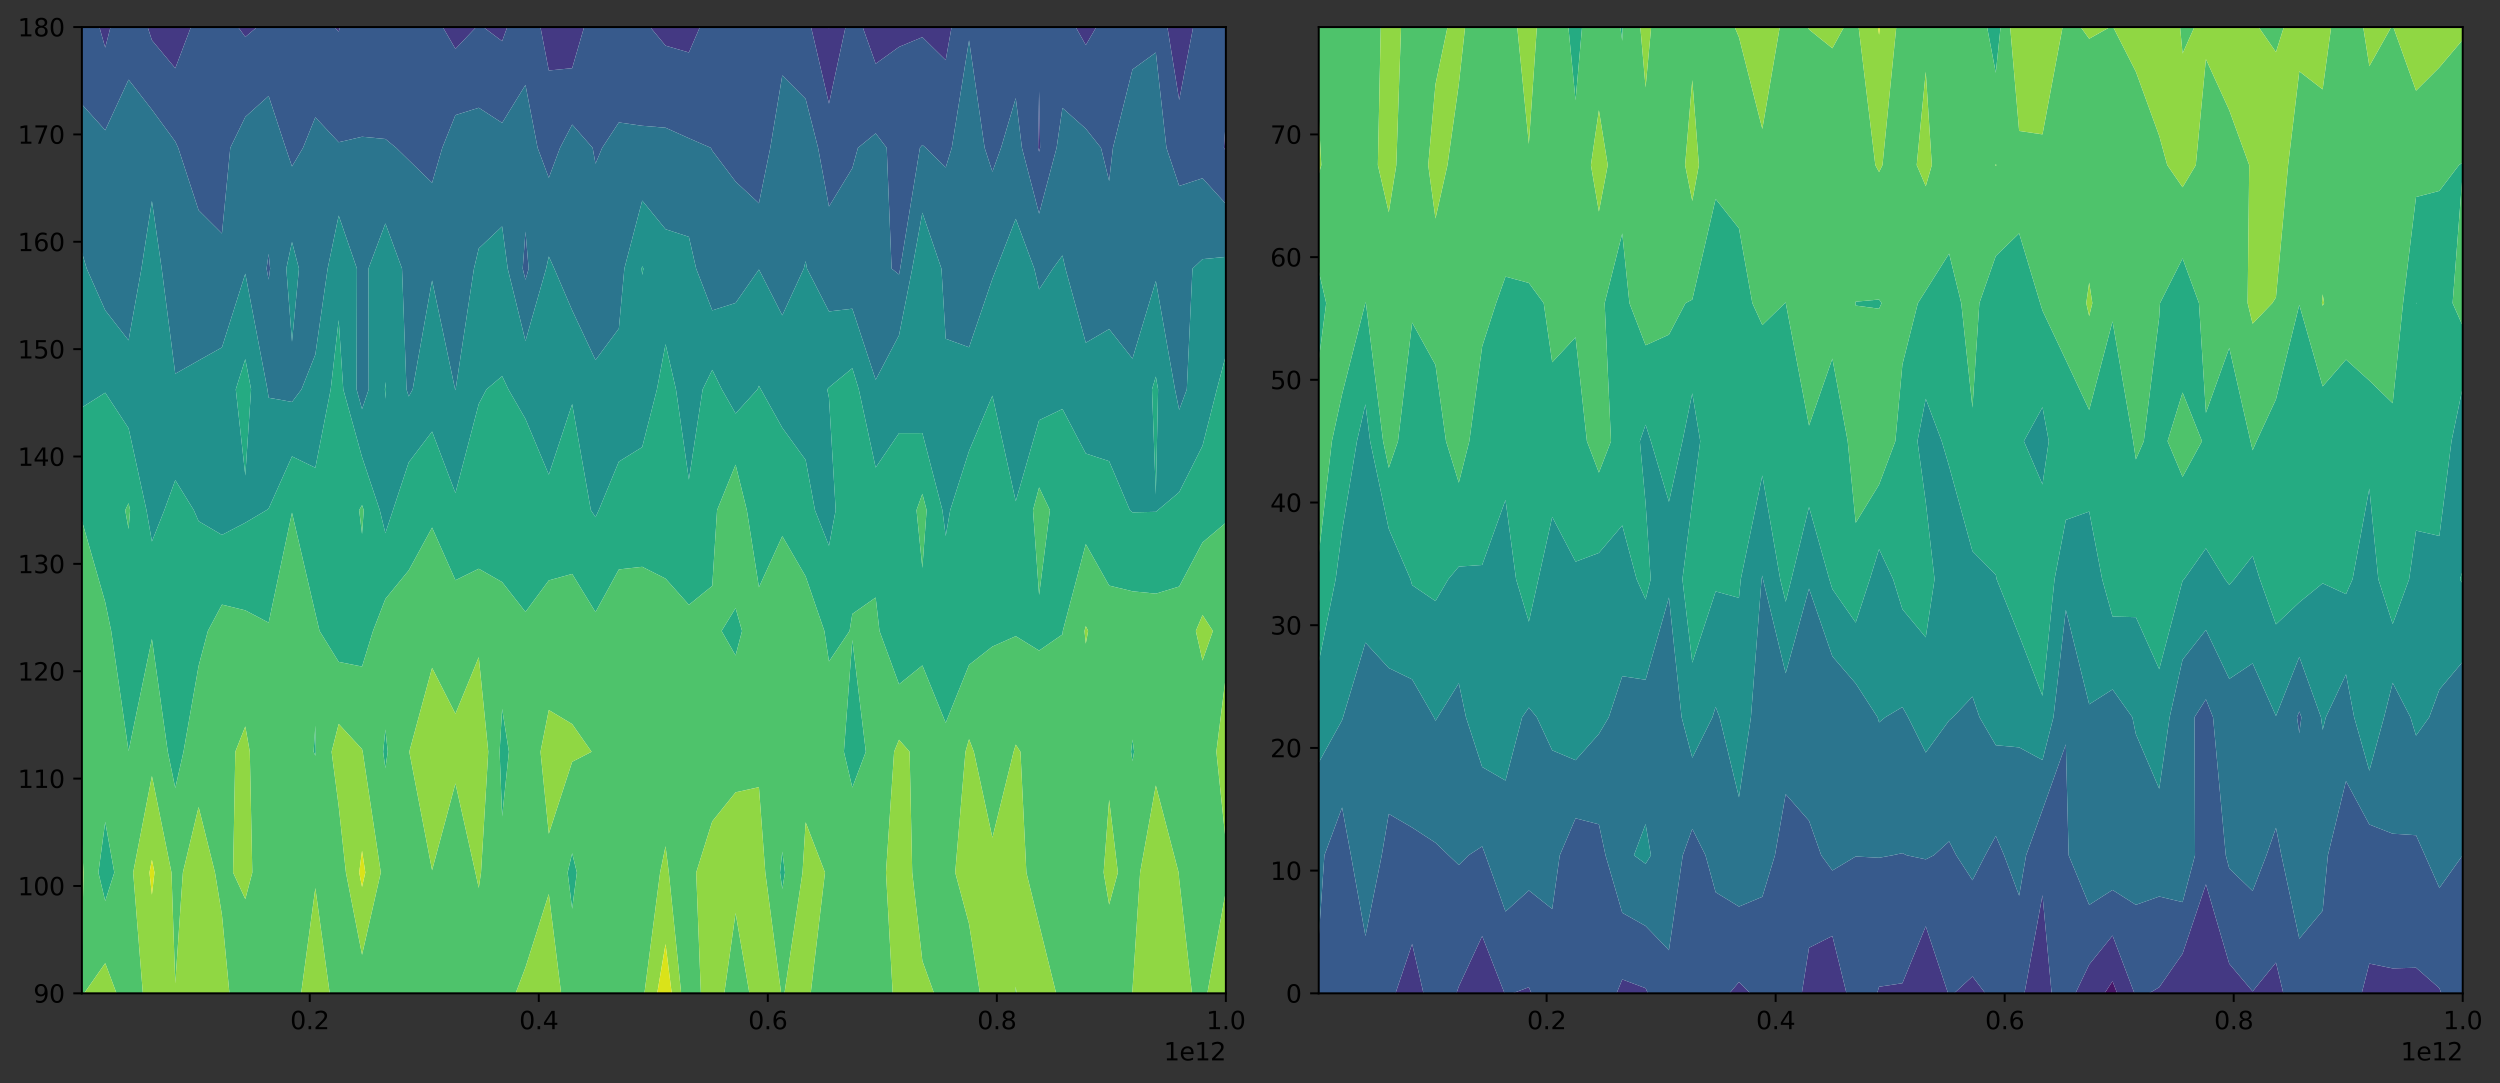
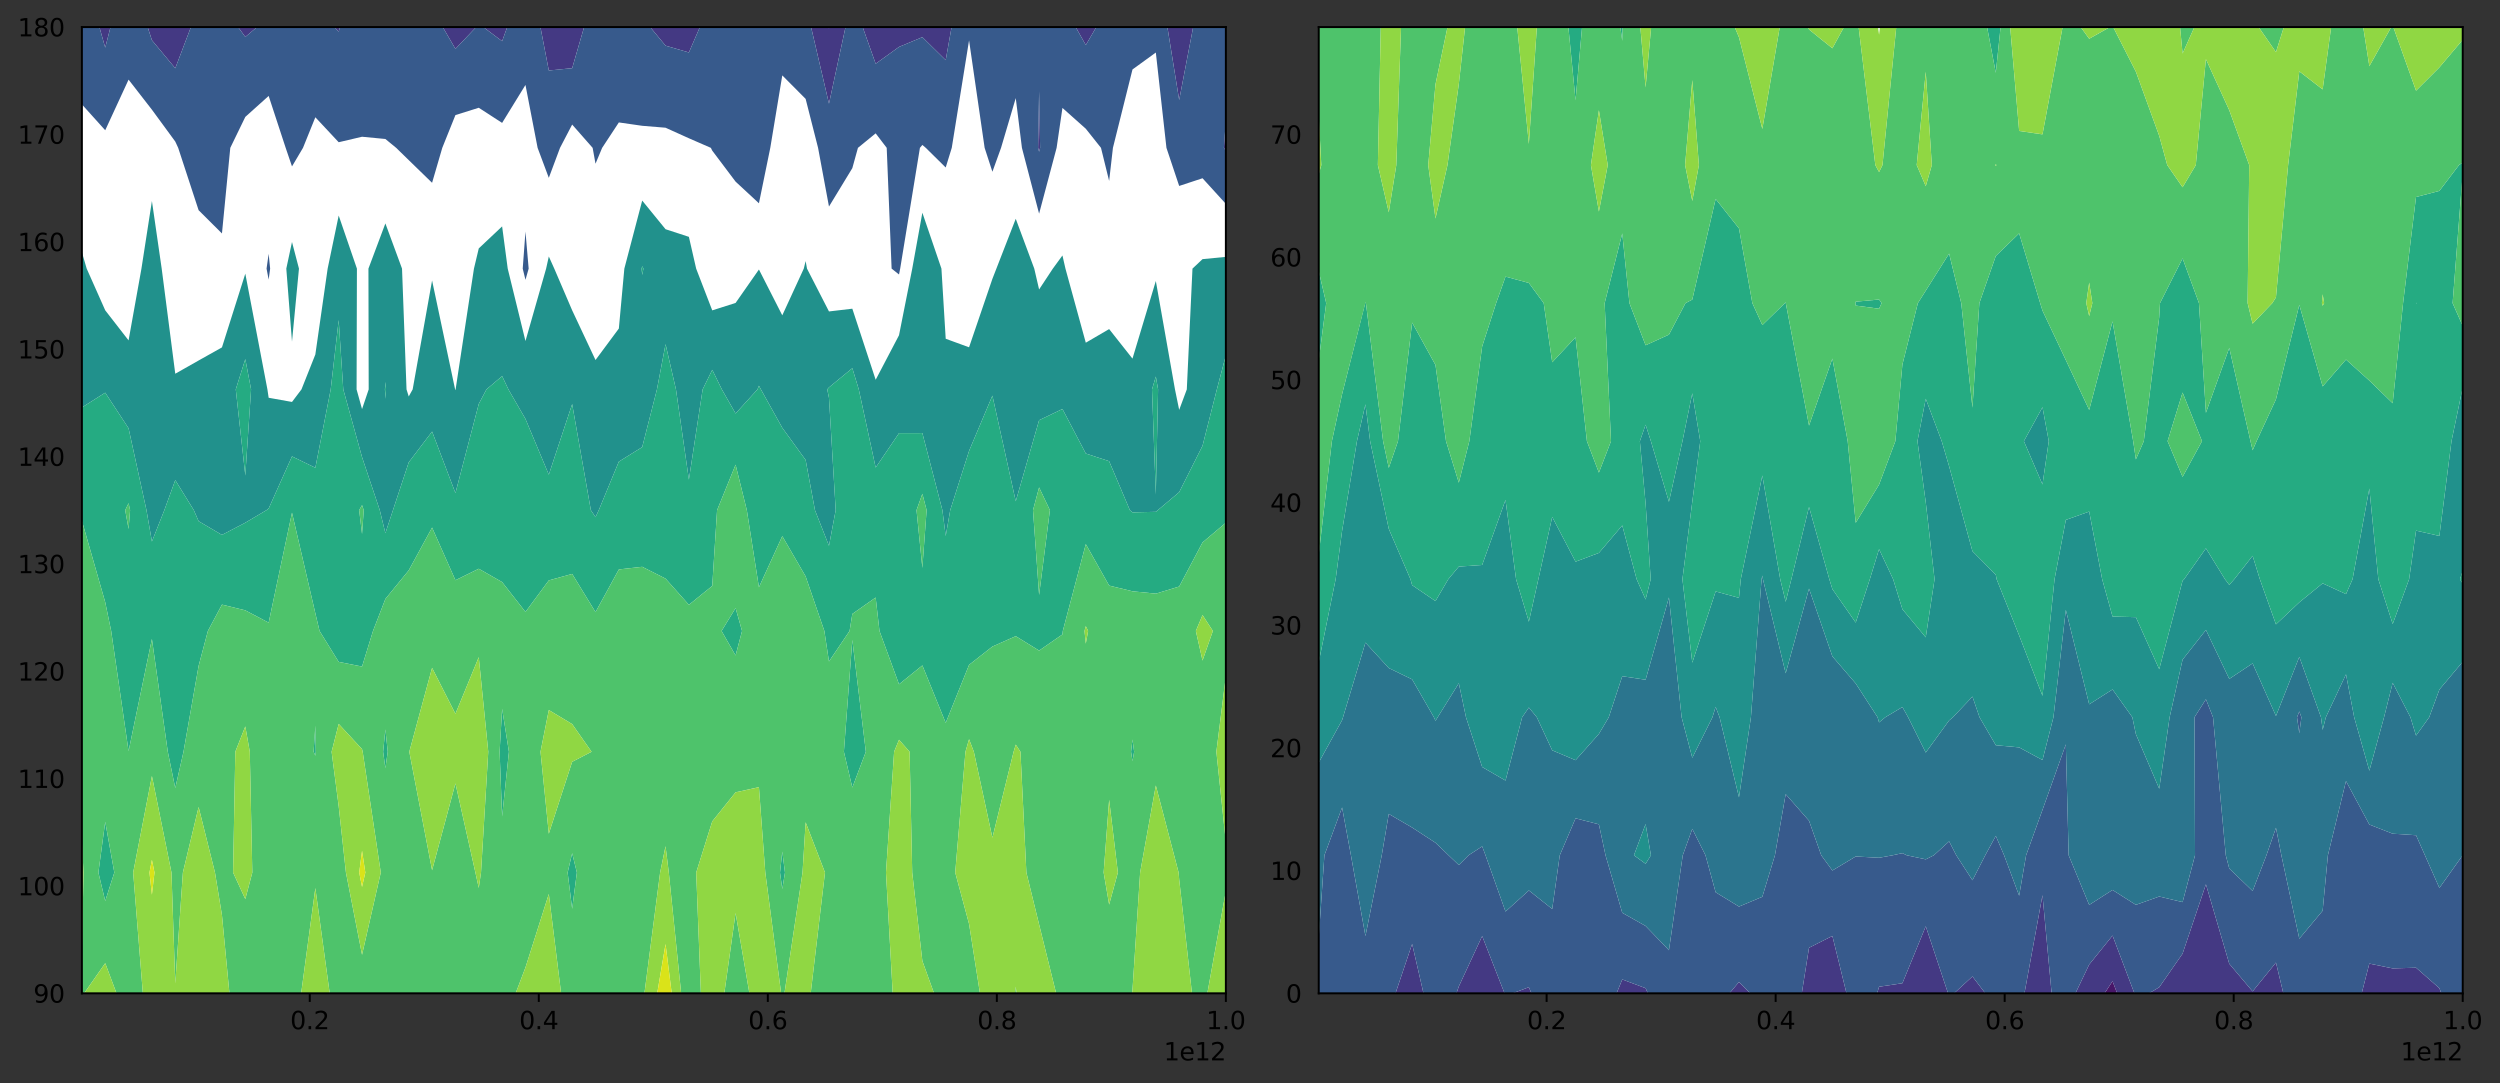
<svg xmlns="http://www.w3.org/2000/svg" xmlns:xlink="http://www.w3.org/1999/xlink" width="1016.4pt" height="440.4pt" viewBox="0 0 1016.4 440.4" version="1.1">
  <rect x="0" y="0" width="1016.4" height="440.4" fill="#333333" stroke="none" />
  <defs>
    <style type="text/css">*{stroke-linejoin: round; stroke-linecap: butt}</style>
  </defs>
  <g id="figure_1">
    <g id="patch_1">
-       <path d="M 0 440.4  L 1016.4 440.4  L 1016.4 0  L 0 0  L 0 440.4  z " style="fill: none" />
-     </g>
+       </g>
    <g id="axes_1">
      <g id="patch_2">
        <path d="M 33.288 403.843  L 498.389 403.843  L 498.389 10.999  L 33.288 10.999  z " style="fill: #ffffff" />
      </g>
      <g id="QuadContourSet_1">
        <path d="M 337.028 11.565  L 337.15 10.999  L 337.028 10.999  L 336.895 10.999  z " clip-path="url(#peb37877014)" style="fill: #481668" />
        <path d="M 422.454 61.683  L 422.874 60.105  L 422.454 37.15  L 422.043 60.105  z M 498.389 61.351  L 498.389 60.105  L 498.389 48.556  L 497.584 60.105  z M 42.779 19.359  L 44.93 10.999  L 42.779 10.999  L 40.408 10.999  z M 61.763 16.35  L 71.255 27.756  L 77.626 10.999  L 71.255 10.999  L 61.763 10.999  L 60.033 10.999  z M 99.731 15.02  L 104.501 10.999  L 99.731 10.999  L 96.784 10.999  z M 137.698 12.86  L 138.212 10.999  L 137.698 10.999  L 135.962 10.999  z M 185.158 19.878  L 193.591 10.999  L 185.158 10.999  L 180.002 10.999  z M 204.141 16.741  L 206.212 10.999  L 204.141 10.999  L 196.483 10.999  z M 223.125 28.654  L 232.617 27.729  L 237.469 10.999  L 232.617 10.999  L 223.125 10.999  L 219.715 10.999  z M 270.584 18.56  L 280.076 21.333  L 284.557 10.999  L 280.076 10.999  L 270.584 10.999  L 264.329 10.999  z M 337.028 42.138  L 343.755 10.999  L 337.15 10.999  L 337.028 11.565  L 336.895 10.999  L 329.749 10.999  z M 356.011 25.912  L 365.503 19.07  L 374.995 15.101  L 384.487 24.442  L 386.875 10.999  L 384.487 10.999  L 374.995 10.999  L 365.503 10.999  L 356.011 10.999  L 350.721 10.999  z M 441.438 18.326  L 445.707 10.999  L 441.438 10.999  L 437.332 10.999  z M 479.406 40.656  L 485.094 10.999  L 479.406 10.999  L 474.614 10.999  z " clip-path="url(#peb37877014)" style="fill: #443983" />
        <path d="M 109.223 113.678  L 109.83 109.21  L 109.223 103.183  L 108.373 109.21  z M 213.633 113.763  L 214.932 109.21  L 213.633 94.152  L 212.517 109.21  z M 365.503 111.596  L 365.977 109.21  L 374.004 60.105  L 374.995 58.921  L 376.382 60.105  L 384.487 68.098  L 386.948 60.105  L 393.979 16.411  L 400.312 60.105  L 403.471 69.829  L 406.984 60.105  L 412.963 39.88  L 415.476 60.105  L 422.454 86.87  L 429.574 60.105  L 431.946 43.875  L 441.438 52.333  L 447.618 60.105  L 450.93 73.564  L 452.473 60.105  L 460.422 28.241  L 469.914 21.356  L 474.23 60.105  L 479.406 75.597  L 488.898 72.467  L 498.389 82.89  L 498.389 61.351  L 497.584 60.105  L 498.389 48.556  L 498.389 10.999  L 488.898 10.999  L 485.094 10.999  L 479.406 40.656  L 474.614 10.999  L 469.914 10.999  L 460.422 10.999  L 450.93 10.999  L 445.707 10.999  L 441.438 18.326  L 437.332 10.999  L 431.946 10.999  L 422.454 10.999  L 412.963 10.999  L 403.471 10.999  L 393.979 10.999  L 386.875 10.999  L 384.487 24.442  L 374.995 15.101  L 365.503 19.07  L 356.011 25.912  L 350.721 10.999  L 346.519 10.999  L 343.755 10.999  L 337.028 42.138  L 329.749 10.999  L 327.536 10.999  L 318.044 10.999  L 308.552 10.999  L 299.06 10.999  L 289.568 10.999  L 284.557 10.999  L 280.076 21.333  L 270.584 18.56  L 264.329 10.999  L 261.093 10.999  L 251.601 10.999  L 242.109 10.999  L 237.469 10.999  L 232.617 27.729  L 223.125 28.654  L 219.715 10.999  L 213.633 10.999  L 206.212 10.999  L 204.141 16.741  L 196.483 10.999  L 194.649 10.999  L 193.591 10.999  L 185.158 19.878  L 180.002 10.999  L 175.666 10.999  L 166.174 10.999  L 156.682 10.999  L 147.19 10.999  L 138.212 10.999  L 137.698 12.86  L 135.962 10.999  L 128.206 10.999  L 118.714 10.999  L 109.223 10.999  L 104.501 10.999  L 99.731 15.02  L 96.784 10.999  L 90.239 10.999  L 80.747 10.999  L 77.626 10.999  L 71.255 27.756  L 61.763 16.35  L 60.033 10.999  L 52.271 10.999  L 44.93 10.999  L 42.779 19.359  L 40.408 10.999  L 33.288 10.999  L 33.288 42.427  L 42.779 52.955  L 52.271 32.375  L 61.763 44.595  L 71.255 57.545  L 72.443 60.105  L 80.747 85.461  L 90.239 94.916  L 93.625 60.105  L 99.731 47.529  L 109.223 39.001  L 116.142 60.105  L 118.714 67.66  L 123.185 60.105  L 128.206 47.676  L 137.698 57.826  L 147.19 55.596  L 156.682 56.507  L 161.065 60.105  L 166.174 65.089  L 175.666 74.315  L 179.811 60.105  L 185.158 46.786  L 194.649 43.81  L 204.141 49.962  L 213.633 34.534  L 218.571 60.105  L 223.125 72.301  L 227.682 60.105  L 232.617 50.64  L 240.943 60.105  L 242.109 66.561  L 244.808 60.105  L 251.601 49.775  L 261.093 51.143  L 270.584 51.925  L 280.076 56.213  L 289.006 60.105  L 289.568 61.236  L 299.06 73.843  L 308.552 82.645  L 313.165 60.105  L 318.044 30.654  L 327.536 40.199  L 332.595 60.105  L 337.028 83.973  L 346.519 68.364  L 348.805 60.105  L 356.011 54.215  L 360.501 60.105  L 362.494 109.21  z M 422.043 60.105  L 422.454 37.15  L 422.874 60.105  L 422.454 61.683  z " clip-path="url(#peb37877014)" style="fill: #375a8c" />
-         <path d="M 109.223 161.716  L 118.714 163.414  L 122.567 158.316  L 128.206 144.122  L 133.208 109.21  L 137.698 87.632  L 145.109 109.21  L 144.972 158.316  L 147.19 166.323  L 149.895 158.316  L 149.793 109.21  L 156.682 90.833  L 163.447 109.21  L 165.278 158.316  L 166.174 161.19  L 167.772 158.316  L 175.666 114.03  L 185.029 158.316  L 185.158 158.62  L 185.229 158.316  L 192.69 109.21  L 194.649 100.991  L 204.141 92.044  L 206.418 109.21  L 213.633 138.648  L 222.029 109.21  L 223.125 104.273  L 225.345 109.21  L 232.617 126.17  L 242.109 146.368  L 251.601 133.571  L 253.833 109.21  L 261.093 81.547  L 270.584 93.191  L 280.076 96.291  L 283.03 109.21  L 289.568 126.185  L 299.06 123.164  L 308.552 109.571  L 318.044 128.207  L 326.788 109.21  L 327.536 106.135  L 328.096 109.21  L 337.028 126.622  L 346.519 125.503  L 356.011 154.404  L 365.503 136.294  L 370.882 109.21  L 374.995 86.482  L 382.749 109.21  L 384.487 137.726  L 393.979 141.196  L 403.471 113.367  L 405.091 109.21  L 412.963 88.952  L 420.491 109.21  L 422.454 117.683  L 428.044 109.21  L 431.946 103.863  L 433.169 109.21  L 441.438 139.333  L 450.93 133.791  L 460.422 145.801  L 469.914 114.241  L 477.698 158.316  L 479.406 166.647  L 482.507 158.316  L 484.811 109.21  L 488.898 105.354  L 498.389 104.429  L 498.389 82.89  L 488.898 72.467  L 479.406 75.597  L 474.23 60.105  L 469.914 21.356  L 460.422 28.241  L 452.473 60.105  L 450.93 73.564  L 447.618 60.105  L 441.438 52.333  L 431.946 43.875  L 429.574 60.105  L 422.454 86.87  L 415.476 60.105  L 412.963 39.88  L 406.984 60.105  L 403.471 69.829  L 400.312 60.105  L 393.979 16.411  L 386.948 60.105  L 384.487 68.098  L 376.382 60.105  L 374.995 58.921  L 374.004 60.105  L 365.977 109.21  L 365.503 111.596  L 362.494 109.21  L 360.501 60.105  L 356.011 54.215  L 348.805 60.105  L 346.519 68.364  L 337.028 83.973  L 332.595 60.105  L 327.536 40.199  L 318.044 30.654  L 313.165 60.105  L 308.552 82.645  L 299.06 73.843  L 289.568 61.236  L 289.006 60.105  L 280.076 56.213  L 270.584 51.925  L 261.093 51.143  L 251.601 49.775  L 244.808 60.105  L 242.109 66.561  L 240.943 60.105  L 232.617 50.64  L 227.682 60.105  L 223.125 72.301  L 218.571 60.105  L 213.633 34.534  L 204.141 49.962  L 194.649 43.81  L 185.158 46.786  L 179.811 60.105  L 175.666 74.315  L 166.174 65.089  L 161.065 60.105  L 156.682 56.507  L 147.19 55.596  L 137.698 57.826  L 128.206 47.676  L 123.185 60.105  L 118.714 67.66  L 116.142 60.105  L 109.223 39.001  L 99.731 47.529  L 93.625 60.105  L 90.239 94.916  L 80.747 85.461  L 72.443 60.105  L 71.255 57.545  L 61.763 44.595  L 52.271 32.375  L 42.779 52.955  L 33.288 42.427  L 33.288 60.105  L 33.288 102.517  L 35.246 109.21  L 42.779 126.164  L 52.271 138.388  L 57.504 109.21  L 61.763 81.726  L 65.738 109.21  L 71.255 151.944  L 80.747 146.564  L 90.239 141.235  L 99.731 111.258  L 108.721 158.316  z M 108.373 109.21  L 109.223 103.183  L 109.83 109.21  L 109.223 113.678  z M 116.399 109.21  L 118.714 98.382  L 121.546 109.21  L 118.714 138.91  z M 212.517 109.21  L 213.633 94.152  L 214.932 109.21  L 213.633 113.763  z " clip-path="url(#peb37877014)" style="fill: #2b758e" />
        <path d="M 61.763 220.154  L 66.814 207.421  L 71.255 195.194  L 78.802 207.421  L 80.747 211.897  L 90.239 217.474  L 99.731 212.507  L 108.327 207.421  L 109.223 206.752  L 118.714 185.552  L 128.206 190.175  L 134.449 158.316  L 137.698 130.116  L 139.564 158.316  L 147.19 185.843  L 154.404 207.421  L 156.682 216.756  L 159.761 207.421  L 166.174 187.963  L 175.666 175.454  L 185.158 200.457  L 194.649 164.216  L 197.765 158.316  L 204.141 152.917  L 206.701 158.316  L 213.633 170.323  L 223.125 192.98  L 232.617 164.277  L 240.222 207.421  L 242.109 210.264  L 243.431 207.421  L 251.601 187.672  L 261.093 181.779  L 267.086 158.316  L 270.584 139.923  L 274.824 158.316  L 280.076 194.99  L 285.663 158.316  L 289.568 150.36  L 293.472 158.316  L 299.06 168.119  L 307.957 158.316  L 308.552 156.826  L 309.348 158.316  L 318.044 173.93  L 327.536 187.008  L 331.334 207.421  L 337.028 221.899  L 339.76 207.421  L 337.028 161.759  L 336.321 158.316  L 337.028 157.493  L 346.519 149.694  L 349.146 158.316  L 356.011 190.082  L 365.503 176.101  L 374.995 176.079  L 383.145 207.421  L 384.487 217.922  L 386.317 207.421  L 393.979 183.335  L 403.471 160.844  L 412.963 203.79  L 422.454 170.835  L 431.946 166.284  L 441.438 184.384  L 450.93 187.512  L 459.37 207.421  L 460.422 208.31  L 469.914 208.087  L 470.71 207.421  L 479.406 200.102  L 488.898 181.239  L 494.726 158.316  L 498.389 144.452  L 498.389 109.21  L 498.389 104.429  L 488.898 105.354  L 484.811 109.21  L 482.507 158.316  L 479.406 166.647  L 477.698 158.316  L 469.914 114.241  L 460.422 145.801  L 450.93 133.791  L 441.438 139.333  L 433.169 109.21  L 431.946 103.863  L 428.044 109.21  L 422.454 117.683  L 420.491 109.21  L 412.963 88.952  L 405.091 109.21  L 403.471 113.367  L 393.979 141.196  L 384.487 137.726  L 382.749 109.21  L 374.995 86.482  L 370.882 109.21  L 365.503 136.294  L 356.011 154.404  L 346.519 125.503  L 337.028 126.622  L 328.096 109.21  L 327.536 106.135  L 326.788 109.21  L 318.044 128.207  L 308.552 109.571  L 299.06 123.164  L 289.568 126.185  L 283.03 109.21  L 280.076 96.291  L 270.584 93.191  L 261.093 81.547  L 253.833 109.21  L 251.601 133.571  L 242.109 146.368  L 232.617 126.17  L 225.345 109.21  L 223.125 104.273  L 222.029 109.21  L 213.633 138.648  L 206.418 109.21  L 204.141 92.044  L 194.649 100.991  L 192.69 109.21  L 185.229 158.316  L 185.158 158.62  L 185.029 158.316  L 175.666 114.03  L 167.772 158.316  L 166.174 161.19  L 165.278 158.316  L 163.447 109.21  L 156.682 90.833  L 149.793 109.21  L 149.895 158.316  L 147.19 166.323  L 144.972 158.316  L 145.109 109.21  L 137.698 87.632  L 133.208 109.21  L 128.206 144.122  L 122.567 158.316  L 118.714 163.414  L 109.223 161.716  L 108.721 158.316  L 99.731 111.258  L 90.239 141.235  L 80.747 146.564  L 71.255 151.944  L 65.738 109.21  L 61.763 81.726  L 57.504 109.21  L 52.271 138.388  L 42.779 126.164  L 35.246 109.21  L 33.288 102.517  L 33.288 109.21  L 33.288 158.316  L 33.288 165.668  L 42.779 159.643  L 52.271 174.123  L 59.55 207.421  z M 95.854 158.316  L 99.731 145.998  L 102.084 158.316  L 99.731 193.327  z M 156.488 158.316  L 156.682 155.285  L 156.927 158.316  L 156.682 162.132  z M 468.359 158.316  L 469.914 153.074  L 470.84 158.316  L 469.914 201.078  z M 260.841 109.21  L 261.093 108.253  L 261.6 109.21  L 261.093 111.773  z M 118.714 138.91  L 121.546 109.21  L 118.714 98.382  L 116.399 109.21  z " clip-path="url(#peb37877014)" style="fill: #21918c" />
        <path d="M 42.779 366.317  L 46.478 354.738  L 42.779 334.106  L 40.004 354.738  z M 232.617 369.482  L 234.529 354.738  L 232.617 346.875  L 230.774 354.738  z M 318.044 361.437  L 319.142 354.738  L 318.044 346.211  L 317.123 354.738  z M 71.255 320.397  L 74.604 305.632  L 80.747 270.721  L 84.517 256.527  L 90.239 245.811  L 99.731 248.144  L 109.223 253.152  L 118.714 208.424  L 128.206 249.342  L 129.92 256.527  L 137.698 269.103  L 147.19 270.99  L 151.645 256.527  L 156.682 243.505  L 166.174 231.886  L 175.666 214.486  L 185.158 235.895  L 194.649 231.228  L 204.141 236.649  L 213.633 248.785  L 223.125 235.957  L 232.617 233.327  L 242.109 248.858  L 251.601 231.515  L 261.093 230.435  L 270.584 235.238  L 280.076 245.897  L 289.568 238.211  L 291.532 207.421  L 299.06 188.927  L 303.632 207.421  L 308.552 238.749  L 318.044 217.977  L 327.536 234.338  L 335.152 256.527  L 337.028 268.921  L 345.4 256.527  L 346.519 249.6  L 356.011 242.927  L 357.567 256.527  L 365.503 278.202  L 374.995 270.531  L 384.487 293.884  L 393.979 270.304  L 403.471 262.854  L 412.963 258.643  L 422.454 264.504  L 431.946 257.928  L 432.091 256.527  L 441.438 221.214  L 450.93 238.075  L 460.422 240.398  L 469.914 241.351  L 479.406 238.46  L 488.898 220.533  L 498.389 212.51  L 498.389 207.421  L 498.389 158.316  L 498.389 144.452  L 494.726 158.316  L 488.898 181.239  L 479.406 200.102  L 470.71 207.421  L 469.914 208.087  L 460.422 208.31  L 459.37 207.421  L 450.93 187.512  L 441.438 184.384  L 431.946 166.284  L 422.454 170.835  L 412.963 203.79  L 403.471 160.844  L 393.979 183.335  L 386.317 207.421  L 384.487 217.922  L 383.145 207.421  L 374.995 176.079  L 365.503 176.101  L 356.011 190.082  L 349.146 158.316  L 346.519 149.694  L 337.028 157.493  L 336.321 158.316  L 337.028 161.759  L 339.76 207.421  L 337.028 221.899  L 331.334 207.421  L 327.536 187.008  L 318.044 173.93  L 309.348 158.316  L 308.552 156.826  L 307.957 158.316  L 299.06 168.119  L 293.472 158.316  L 289.568 150.36  L 285.663 158.316  L 280.076 194.99  L 274.824 158.316  L 270.584 139.923  L 267.086 158.316  L 261.093 181.779  L 251.601 187.672  L 243.431 207.421  L 242.109 210.264  L 240.222 207.421  L 232.617 164.277  L 223.125 192.98  L 213.633 170.323  L 206.701 158.316  L 204.141 152.917  L 197.765 158.316  L 194.649 164.216  L 185.158 200.457  L 175.666 175.454  L 166.174 187.963  L 159.761 207.421  L 156.682 216.756  L 154.404 207.421  L 147.19 185.843  L 139.564 158.316  L 137.698 130.116  L 134.449 158.316  L 128.206 190.175  L 118.714 185.552  L 109.223 206.752  L 108.327 207.421  L 99.731 212.507  L 90.239 217.474  L 80.747 211.897  L 78.802 207.421  L 71.255 195.194  L 66.814 207.421  L 61.763 220.154  L 59.55 207.421  L 52.271 174.123  L 42.779 159.643  L 33.288 165.668  L 33.288 207.421  L 33.288 211.678  L 42.779 244.843  L 45.199 256.527  L 52.271 305.379  L 61.763 259.776  L 68.219 305.632  z M 50.904 207.421  L 52.271 204.582  L 52.892 207.421  L 52.271 215.067  z M 146.023 207.421  L 147.19 205.363  L 147.878 207.421  L 147.19 217.08  z M 372.619 207.421  L 374.995 200.754  L 376.729 207.421  L 374.995 230.888  z M 419.972 207.421  L 422.454 198.171  L 426.851 207.421  L 422.454 241.899  z M 128.206 307.222  L 128.401 305.632  L 128.206 294.995  L 127.504 305.632  z M 156.682 312.303  L 157.639 305.632  L 156.682 296.551  L 155.764 305.632  z M 204.141 331.919  L 206.909 305.632  L 204.141 288.182  L 203.127 305.632  z M 346.519 320.175  L 352.014 305.632  L 346.519 260.162  L 343.093 305.632  z M 460.422 309.446  L 461.097 305.632  L 460.422 300.657  L 459.842 305.632  z M 299.06 266.49  L 301.687 256.527  L 299.06 247.228  L 293.356 256.527  z M 99.731 193.327  L 102.084 158.316  L 99.731 145.998  L 95.854 158.316  z M 156.682 162.132  L 156.927 158.316  L 156.682 155.285  L 156.488 158.316  z M 469.914 201.078  L 470.84 158.316  L 469.914 153.074  L 468.359 158.316  z M 261.093 111.773  L 261.6 109.21  L 261.093 108.253  L 260.841 109.21  z " clip-path="url(#peb37877014)" style="fill: #25ab82" />
        <path d="M 42.779 391.579  L 47.37 403.843  L 52.271 403.843  L 58.077 403.843  L 54.14 354.738  L 61.763 315.505  L 69.715 354.738  L 71.255 399.814  L 74.357 354.738  L 80.747 328.102  L 87.401 354.738  L 90.239 372.053  L 93.282 403.843  L 99.731 403.843  L 109.223 403.843  L 118.714 403.843  L 122.437 403.843  L 128.206 361.046  L 134.047 403.843  L 137.698 403.843  L 147.19 403.843  L 156.682 403.843  L 166.174 403.843  L 175.666 403.843  L 185.158 403.843  L 194.649 403.843  L 204.141 403.843  L 209.644 403.843  L 213.633 393.332  L 223.125 363.449  L 228.13 403.843  L 232.617 403.843  L 242.109 403.843  L 251.601 403.843  L 261.093 403.843  L 261.999 403.843  L 268.373 354.738  L 270.584 344.036  L 271.907 354.738  L 276.938 403.843  L 280.076 403.843  L 284.953 403.843  L 283.043 354.738  L 289.568 333.942  L 299.06 322.122  L 308.552 320.027  L 311.142 354.738  L 317.58 403.843  L 318.044 403.843  L 318.925 403.843  L 326.275 354.738  L 327.536 334.299  L 335.409 354.738  L 329.593 403.843  L 337.028 403.843  L 346.519 403.843  L 356.011 403.843  L 362.938 403.843  L 360.203 354.738  L 363.508 305.632  L 365.503 300.762  L 369.81 305.632  L 370.874 354.738  L 374.995 390.674  L 379.743 403.843  L 384.487 403.843  L 393.979 403.843  L 398.406 403.843  L 393.979 375.631  L 388.351 354.738  L 392.515 305.632  L 393.979 300.523  L 395.925 305.632  L 403.471 340.577  L 412.096 305.632  L 412.963 302.728  L 414.883 305.632  L 417.286 354.738  L 422.454 375.826  L 429.381 403.843  L 431.946 403.843  L 441.438 403.843  L 450.93 403.843  L 460.259 403.843  L 460.422 402.463  L 463.53 354.738  L 469.914 319.345  L 479.184 354.738  L 479.406 357.524  L 484.61 403.843  L 488.898 403.843  L 490.853 403.843  L 498.389 362.251  L 498.389 354.738  L 498.389 342.531  L 494.526 305.632  L 498.389 274.814  L 498.389 256.527  L 498.389 212.51  L 488.898 220.533  L 479.406 238.46  L 469.914 241.351  L 460.422 240.398  L 450.93 238.075  L 441.438 221.214  L 432.091 256.527  L 431.946 257.928  L 422.454 264.504  L 412.963 258.643  L 403.471 262.854  L 393.979 270.304  L 384.487 293.884  L 374.995 270.531  L 365.503 278.202  L 357.567 256.527  L 356.011 242.927  L 346.519 249.6  L 345.4 256.527  L 337.028 268.921  L 335.152 256.527  L 327.536 234.338  L 318.044 217.977  L 308.552 238.749  L 303.632 207.421  L 299.06 188.927  L 291.532 207.421  L 289.568 238.211  L 280.076 245.897  L 270.584 235.238  L 261.093 230.435  L 251.601 231.515  L 242.109 248.858  L 232.617 233.327  L 223.125 235.957  L 213.633 248.785  L 204.141 236.649  L 194.649 231.228  L 185.158 235.895  L 175.666 214.486  L 166.174 231.886  L 156.682 243.505  L 151.645 256.527  L 147.19 270.99  L 137.698 269.103  L 129.92 256.527  L 128.206 249.342  L 118.714 208.424  L 109.223 253.152  L 99.731 248.144  L 90.239 245.811  L 84.517 256.527  L 80.747 270.721  L 74.604 305.632  L 71.255 320.397  L 68.219 305.632  L 61.763 259.776  L 52.271 305.379  L 45.199 256.527  L 42.779 244.843  L 33.288 211.678  L 33.288 256.527  L 33.288 305.632  L 33.288 341.9  L 33.949 354.738  L 33.288 388.086  L 33.288 403.843  L 34.2 403.843  z M 40.004 354.738  L 42.779 334.106  L 46.478 354.738  L 42.779 366.317  z M 94.765 354.738  L 95.666 305.632  L 99.731 295.333  L 101.556 305.632  L 102.578 354.738  L 99.731 365.539  z M 140.641 354.738  L 137.698 327.815  L 134.817 305.632  L 137.698 294.313  L 147.19 304.581  L 147.45 305.632  L 154.812 354.738  L 147.19 388.179  z M 193.278 354.738  L 185.158 318.514  L 175.666 353.807  L 166.402 305.632  L 175.666 271.526  L 185.158 290.197  L 194.649 267.181  L 198.51 305.632  L 195.563 354.738  L 194.649 361  z M 230.774 354.738  L 232.617 346.875  L 234.529 354.738  L 232.617 369.482  z M 317.123 354.738  L 318.044 346.211  L 319.142 354.738  L 318.044 361.437  z M 448.699 354.738  L 450.93 325.154  L 454.484 354.738  L 450.93 367.771  z M 127.504 305.632  L 128.206 294.995  L 128.401 305.632  L 128.206 307.222  z M 155.764 305.632  L 156.682 296.551  L 157.639 305.632  L 156.682 312.303  z M 203.127 305.632  L 204.141 288.182  L 206.909 305.632  L 204.141 331.919  z M 219.748 305.632  L 223.125 288.673  L 232.617 294.386  L 240.502 305.632  L 232.617 309.72  L 223.125 338.952  z M 343.093 305.632  L 346.519 260.162  L 352.014 305.632  L 346.519 320.175  z M 459.842 305.632  L 460.422 300.657  L 461.097 305.632  L 460.422 309.446  z M 293.356 256.527  L 299.06 247.228  L 301.687 256.527  L 299.06 266.49  z M 440.919 256.527  L 441.438 254.566  L 442.383 256.527  L 441.438 261.695  z M 486.182 256.527  L 488.898 250.071  L 493.104 256.527  L 488.898 268.549  z M 299.06 403.843  L 304.68 403.843  L 299.06 371.209  L 294.475 403.843  z M 412.963 403.843  L 413.298 403.843  L 412.963 401.142  L 412.67 403.843  z M 52.271 215.067  L 52.892 207.421  L 52.271 204.582  L 50.904 207.421  z M 147.19 217.08  L 147.878 207.421  L 147.19 205.363  L 146.023 207.421  z M 374.995 230.888  L 376.729 207.421  L 374.995 200.754  L 372.619 207.421  z M 422.454 241.899  L 426.851 207.421  L 422.454 198.171  L 419.972 207.421  z " clip-path="url(#peb37877014)" style="fill: #4ec36b" />
        <path d="M 42.779 403.843  L 47.37 403.843  L 42.779 391.579  L 34.2 403.843  z M 33.949 354.738  L 33.288 341.9  L 33.288 354.738  L 33.288 388.086  z M 61.763 403.843  L 71.255 403.843  L 80.747 403.843  L 90.239 403.843  L 93.282 403.843  L 90.239 372.053  L 87.401 354.738  L 80.747 328.102  L 74.357 354.738  L 71.255 399.814  L 69.715 354.738  L 61.763 315.505  L 54.14 354.738  L 58.077 403.843  z M 60.765 354.738  L 61.763 349.6  L 62.805 354.738  L 61.763 363.745  z M 99.731 365.539  L 102.578 354.738  L 101.556 305.632  L 99.731 295.333  L 95.666 305.632  L 94.765 354.738  z M 128.206 403.843  L 134.047 403.843  L 128.206 361.046  L 122.437 403.843  z M 147.19 388.179  L 154.812 354.738  L 147.45 305.632  L 147.19 304.581  L 137.698 294.313  L 134.817 305.632  L 137.698 327.815  L 140.641 354.738  z M 146.043 354.738  L 147.19 345.907  L 148.525 354.738  L 147.19 360.596  z M 194.649 361  L 195.563 354.738  L 198.51 305.632  L 194.649 267.181  L 185.158 290.197  L 175.666 271.526  L 166.402 305.632  L 175.666 353.807  L 185.158 318.514  L 193.278 354.738  z M 213.633 403.843  L 223.125 403.843  L 228.13 403.843  L 223.125 363.449  L 213.633 393.332  L 209.644 403.843  z M 270.584 383.812  L 273.097 403.843  L 276.938 403.843  L 271.907 354.738  L 270.584 344.036  L 268.373 354.738  L 261.999 403.843  L 267.189 403.843  z M 289.568 403.843  L 294.475 403.843  L 299.06 371.209  L 304.68 403.843  L 308.552 403.843  L 317.58 403.843  L 311.142 354.738  L 308.552 320.027  L 299.06 322.122  L 289.568 333.942  L 283.043 354.738  L 284.953 403.843  z M 327.536 403.843  L 329.593 403.843  L 335.409 354.738  L 327.536 334.299  L 326.275 354.738  L 318.925 403.843  z M 365.503 403.843  L 374.995 403.843  L 379.743 403.843  L 374.995 390.674  L 370.874 354.738  L 369.81 305.632  L 365.503 300.762  L 363.508 305.632  L 360.203 354.738  L 362.938 403.843  z M 393.979 375.631  L 398.406 403.843  L 403.471 403.843  L 412.67 403.843  L 412.963 401.142  L 413.298 403.843  L 422.454 403.843  L 429.381 403.843  L 422.454 375.826  L 417.286 354.738  L 414.883 305.632  L 412.963 302.728  L 412.096 305.632  L 403.471 340.577  L 395.925 305.632  L 393.979 300.523  L 392.515 305.632  L 388.351 354.738  z M 450.93 367.771  L 454.484 354.738  L 450.93 325.154  L 448.699 354.738  z M 460.422 403.843  L 469.914 403.843  L 479.406 403.843  L 484.61 403.843  L 479.406 357.524  L 479.184 354.738  L 469.914 319.345  L 463.53 354.738  L 460.422 402.463  L 460.259 403.843  z M 498.389 403.843  L 498.389 362.251  L 490.853 403.843  z M 223.125 338.952  L 232.617 309.72  L 240.502 305.632  L 232.617 294.386  L 223.125 288.673  L 219.748 305.632  z M 498.389 342.531  L 498.389 305.632  L 498.389 274.814  L 494.526 305.632  z M 441.438 261.695  L 442.383 256.527  L 441.438 254.566  L 440.919 256.527  z M 488.898 268.549  L 493.104 256.527  L 488.898 250.071  L 486.182 256.527  z " clip-path="url(#peb37877014)" style="fill: #90d743" />
        <path d="M 61.763 363.745  L 62.805 354.738  L 61.763 349.6  L 60.765 354.738  z M 147.19 360.596  L 148.525 354.738  L 147.19 345.907  L 146.043 354.738  z M 270.584 403.843  L 273.097 403.843  L 270.584 383.812  L 267.189 403.843  z " clip-path="url(#peb37877014)" style="fill: #dae319" />
      </g>
      <g id="matplotlib.axis_1">
        <g id="xtick_1">
          <g id="line2d_1">
            <defs>
              <path id="m76a8671fe8" d="M 0 0  L 0 3.5  " style="stroke: #000000; stroke-width: 0.8" />
            </defs>
            <g>
              <use xlink:href="#m76a8671fe8" x="125.935" y="403.843" style="stroke: #000000; stroke-width: 0.8" />
            </g>
          </g>
          <g id="text_1">
            <g transform="translate(117.984 418.442) scale(0.1 -0.1)">
              <defs>
                <path id="DejaVuSans-30" d="M 2034 4250  Q 1547 4250 1301 3770  Q 1056 3291 1056 2328  Q 1056 1369 1301 889  Q 1547 409 2034 409  Q 2525 409 2770 889  Q 3016 1369 3016 2328  Q 3016 3291 2770 3770  Q 2525 4250 2034 4250  z M 2034 4750  Q 2819 4750 3233 4129  Q 3647 3509 3647 2328  Q 3647 1150 3233 529  Q 2819 -91 2034 -91  Q 1250 -91 836 529  Q 422 1150 422 2328  Q 422 3509 836 4129  Q 1250 4750 2034 4750  z " transform="scale(0.016)" />
                <path id="DejaVuSans-2e" d="M 684 794  L 1344 794  L 1344 0  L 684 0  L 684 794  z " transform="scale(0.016)" />
                <path id="DejaVuSans-32" d="M 1228 531  L 3431 531  L 3431 0  L 469 0  L 469 531  Q 828 903 1448 1529  Q 2069 2156 2228 2338  Q 2531 2678 2651 2914  Q 2772 3150 2772 3378  Q 2772 3750 2511 3984  Q 2250 4219 1831 4219  Q 1534 4219 1204 4116  Q 875 4013 500 3803  L 500 4441  Q 881 4594 1212 4672  Q 1544 4750 1819 4750  Q 2544 4750 2975 4387  Q 3406 4025 3406 3419  Q 3406 3131 3298 2873  Q 3191 2616 2906 2266  Q 2828 2175 2409 1742  Q 1991 1309 1228 531  z " transform="scale(0.016)" />
              </defs>
              <use xlink:href="#DejaVuSans-30" />
              <use xlink:href="#DejaVuSans-2e" transform="translate(63.623 0)" />
              <use xlink:href="#DejaVuSans-32" transform="translate(95.41 0)" />
            </g>
          </g>
        </g>
        <g id="xtick_2">
          <g id="line2d_2">
            <g>
              <use xlink:href="#m76a8671fe8" x="219.049" y="403.843" style="stroke: #000000; stroke-width: 0.8" />
            </g>
          </g>
          <g id="text_2">
            <g transform="translate(211.097 418.442) scale(0.1 -0.1)">
              <defs>
                <path id="DejaVuSans-34" d="M 2419 4116  L 825 1625  L 2419 1625  L 2419 4116  z M 2253 4666  L 3047 4666  L 3047 1625  L 3713 1625  L 3713 1100  L 3047 1100  L 3047 0  L 2419 0  L 2419 1100  L 313 1100  L 313 1709  L 2253 4666  z " transform="scale(0.016)" />
              </defs>
              <use xlink:href="#DejaVuSans-30" />
              <use xlink:href="#DejaVuSans-2e" transform="translate(63.623 0)" />
              <use xlink:href="#DejaVuSans-34" transform="translate(95.41 0)" />
            </g>
          </g>
        </g>
        <g id="xtick_3">
          <g id="line2d_3">
            <g>
              <use xlink:href="#m76a8671fe8" x="312.162" y="403.843" style="stroke: #000000; stroke-width: 0.8" />
            </g>
          </g>
          <g id="text_3">
            <g transform="translate(304.211 418.442) scale(0.1 -0.1)">
              <defs>
                <path id="DejaVuSans-36" d="M 2113 2584  Q 1688 2584 1439 2293  Q 1191 2003 1191 1497  Q 1191 994 1439 701  Q 1688 409 2113 409  Q 2538 409 2786 701  Q 3034 994 3034 1497  Q 3034 2003 2786 2293  Q 2538 2584 2113 2584  z M 3366 4563  L 3366 3988  Q 3128 4100 2886 4159  Q 2644 4219 2406 4219  Q 1781 4219 1451 3797  Q 1122 3375 1075 2522  Q 1259 2794 1537 2939  Q 1816 3084 2150 3084  Q 2853 3084 3261 2657  Q 3669 2231 3669 1497  Q 3669 778 3244 343  Q 2819 -91 2113 -91  Q 1303 -91 875 529  Q 447 1150 447 2328  Q 447 3434 972 4092  Q 1497 4750 2381 4750  Q 2619 4750 2861 4703  Q 3103 4656 3366 4563  z " transform="scale(0.016)" />
              </defs>
              <use xlink:href="#DejaVuSans-30" />
              <use xlink:href="#DejaVuSans-2e" transform="translate(63.623 0)" />
              <use xlink:href="#DejaVuSans-36" transform="translate(95.41 0)" />
            </g>
          </g>
        </g>
        <g id="xtick_4">
          <g id="line2d_4">
            <g>
              <use xlink:href="#m76a8671fe8" x="405.276" y="403.843" style="stroke: #000000; stroke-width: 0.8" />
            </g>
          </g>
          <g id="text_4">
            <g transform="translate(397.324 418.442) scale(0.1 -0.1)">
              <defs>
                <path id="DejaVuSans-38" d="M 2034 2216  Q 1584 2216 1326 1975  Q 1069 1734 1069 1313  Q 1069 891 1326 650  Q 1584 409 2034 409  Q 2484 409 2743 651  Q 3003 894 3003 1313  Q 3003 1734 2745 1975  Q 2488 2216 2034 2216  z M 1403 2484  Q 997 2584 770 2862  Q 544 3141 544 3541  Q 544 4100 942 4425  Q 1341 4750 2034 4750  Q 2731 4750 3128 4425  Q 3525 4100 3525 3541  Q 3525 3141 3298 2862  Q 3072 2584 2669 2484  Q 3125 2378 3379 2068  Q 3634 1759 3634 1313  Q 3634 634 3220 271  Q 2806 -91 2034 -91  Q 1263 -91 848 271  Q 434 634 434 1313  Q 434 1759 690 2068  Q 947 2378 1403 2484  z M 1172 3481  Q 1172 3119 1398 2916  Q 1625 2713 2034 2713  Q 2441 2713 2670 2916  Q 2900 3119 2900 3481  Q 2900 3844 2670 4047  Q 2441 4250 2034 4250  Q 1625 4250 1398 4047  Q 1172 3844 1172 3481  z " transform="scale(0.016)" />
              </defs>
              <use xlink:href="#DejaVuSans-30" />
              <use xlink:href="#DejaVuSans-2e" transform="translate(63.623 0)" />
              <use xlink:href="#DejaVuSans-38" transform="translate(95.41 0)" />
            </g>
          </g>
        </g>
        <g id="xtick_5">
          <g id="line2d_5">
            <g>
              <use xlink:href="#m76a8671fe8" x="498.389" y="403.843" style="stroke: #000000; stroke-width: 0.8" />
            </g>
          </g>
          <g id="text_5">
            <g transform="translate(490.438 418.442) scale(0.1 -0.1)">
              <defs>
                <path id="DejaVuSans-31" d="M 794 531  L 1825 531  L 1825 4091  L 703 3866  L 703 4441  L 1819 4666  L 2450 4666  L 2450 531  L 3481 531  L 3481 0  L 794 0  L 794 531  z " transform="scale(0.016)" />
              </defs>
              <use xlink:href="#DejaVuSans-31" />
              <use xlink:href="#DejaVuSans-2e" transform="translate(63.623 0)" />
              <use xlink:href="#DejaVuSans-30" transform="translate(95.41 0)" />
            </g>
          </g>
        </g>
        <g id="text_6">
          <g transform="translate(473.149 431.12) scale(0.1 -0.1)">
            <defs>
              <path id="DejaVuSans-65" d="M 3597 1894  L 3597 1613  L 953 1613  Q 991 1019 1311 708  Q 1631 397 2203 397  Q 2534 397 2845 478  Q 3156 559 3463 722  L 3463 178  Q 3153 47 2828 -22  Q 2503 -91 2169 -91  Q 1331 -91 842 396  Q 353 884 353 1716  Q 353 2575 817 3079  Q 1281 3584 2069 3584  Q 2775 3584 3186 3129  Q 3597 2675 3597 1894  z M 3022 2063  Q 3016 2534 2758 2815  Q 2500 3097 2075 3097  Q 1594 3097 1305 2825  Q 1016 2553 972 2059  L 3022 2063  z " transform="scale(0.016)" />
            </defs>
            <use xlink:href="#DejaVuSans-31" />
            <use xlink:href="#DejaVuSans-65" transform="translate(63.623 0)" />
            <use xlink:href="#DejaVuSans-31" transform="translate(125.146 0)" />
            <use xlink:href="#DejaVuSans-32" transform="translate(188.77 0)" />
          </g>
        </g>
      </g>
      <g id="matplotlib.axis_2">
        <g id="ytick_1">
          <g id="line2d_6">
            <defs>
-               <path id="mfb474a2a01" d="M 0 0  L -3.5 0  " style="stroke: #000000; stroke-width: 0.8" />
-             </defs>
+               </defs>
            <g>
              <use xlink:href="#mfb474a2a01" x="33.288" y="403.843" style="stroke: #000000; stroke-width: 0.8" />
            </g>
          </g>
          <g id="text_7">
            <g transform="translate(13.562 407.642) scale(0.1 -0.1)">
              <defs>
                <path id="DejaVuSans-39" d="M 703 97  L 703 672  Q 941 559 1184 500  Q 1428 441 1663 441  Q 2288 441 2617 861  Q 2947 1281 2994 2138  Q 2813 1869 2534 1725  Q 2256 1581 1919 1581  Q 1219 1581 811 2004  Q 403 2428 403 3163  Q 403 3881 828 4315  Q 1253 4750 1959 4750  Q 2769 4750 3195 4129  Q 3622 3509 3622 2328  Q 3622 1225 3098 567  Q 2575 -91 1691 -91  Q 1453 -91 1209 -44  Q 966 3 703 97  z M 1959 2075  Q 2384 2075 2632 2365  Q 2881 2656 2881 3163  Q 2881 3666 2632 3958  Q 2384 4250 1959 4250  Q 1534 4250 1286 3958  Q 1038 3666 1038 3163  Q 1038 2656 1286 2365  Q 1534 2075 1959 2075  z " transform="scale(0.016)" />
              </defs>
              <use xlink:href="#DejaVuSans-39" />
              <use xlink:href="#DejaVuSans-30" transform="translate(63.623 0)" />
            </g>
          </g>
        </g>
        <g id="ytick_2">
          <g id="line2d_7">
            <g>
              <use xlink:href="#mfb474a2a01" x="33.288" y="360.194" style="stroke: #000000; stroke-width: 0.8" />
            </g>
          </g>
          <g id="text_8">
            <g transform="translate(7.2 363.993) scale(0.1 -0.1)">
              <use xlink:href="#DejaVuSans-31" />
              <use xlink:href="#DejaVuSans-30" transform="translate(63.623 0)" />
              <use xlink:href="#DejaVuSans-30" transform="translate(127.246 0)" />
            </g>
          </g>
        </g>
        <g id="ytick_3">
          <g id="line2d_8">
            <g>
              <use xlink:href="#mfb474a2a01" x="33.288" y="316.545" style="stroke: #000000; stroke-width: 0.8" />
            </g>
          </g>
          <g id="text_9">
            <g transform="translate(7.2 320.344) scale(0.1 -0.1)">
              <use xlink:href="#DejaVuSans-31" />
              <use xlink:href="#DejaVuSans-31" transform="translate(63.623 0)" />
              <use xlink:href="#DejaVuSans-30" transform="translate(127.246 0)" />
            </g>
          </g>
        </g>
        <g id="ytick_4">
          <g id="line2d_9">
            <g>
              <use xlink:href="#mfb474a2a01" x="33.288" y="272.895" style="stroke: #000000; stroke-width: 0.8" />
            </g>
          </g>
          <g id="text_10">
            <g transform="translate(7.2 276.694) scale(0.1 -0.1)">
              <use xlink:href="#DejaVuSans-31" />
              <use xlink:href="#DejaVuSans-32" transform="translate(63.623 0)" />
              <use xlink:href="#DejaVuSans-30" transform="translate(127.246 0)" />
            </g>
          </g>
        </g>
        <g id="ytick_5">
          <g id="line2d_10">
            <g>
              <use xlink:href="#mfb474a2a01" x="33.288" y="229.246" style="stroke: #000000; stroke-width: 0.8" />
            </g>
          </g>
          <g id="text_11">
            <g transform="translate(7.2 233.045) scale(0.1 -0.1)">
              <defs>
                <path id="DejaVuSans-33" d="M 2597 2516  Q 3050 2419 3304 2112  Q 3559 1806 3559 1356  Q 3559 666 3084 287  Q 2609 -91 1734 -91  Q 1441 -91 1130 -33  Q 819 25 488 141  L 488 750  Q 750 597 1062 519  Q 1375 441 1716 441  Q 2309 441 2620 675  Q 2931 909 2931 1356  Q 2931 1769 2642 2001  Q 2353 2234 1838 2234  L 1294 2234  L 1294 2753  L 1863 2753  Q 2328 2753 2575 2939  Q 2822 3125 2822 3475  Q 2822 3834 2567 4026  Q 2313 4219 1838 4219  Q 1578 4219 1281 4162  Q 984 4106 628 3988  L 628 4550  Q 988 4650 1302 4700  Q 1616 4750 1894 4750  Q 2613 4750 3031 4423  Q 3450 4097 3450 3541  Q 3450 3153 3228 2886  Q 3006 2619 2597 2516  z " transform="scale(0.016)" />
              </defs>
              <use xlink:href="#DejaVuSans-31" />
              <use xlink:href="#DejaVuSans-33" transform="translate(63.623 0)" />
              <use xlink:href="#DejaVuSans-30" transform="translate(127.246 0)" />
            </g>
          </g>
        </g>
        <g id="ytick_6">
          <g id="line2d_11">
            <g>
              <use xlink:href="#mfb474a2a01" x="33.288" y="185.597" style="stroke: #000000; stroke-width: 0.8" />
            </g>
          </g>
          <g id="text_12">
            <g transform="translate(7.2 189.396) scale(0.1 -0.1)">
              <use xlink:href="#DejaVuSans-31" />
              <use xlink:href="#DejaVuSans-34" transform="translate(63.623 0)" />
              <use xlink:href="#DejaVuSans-30" transform="translate(127.246 0)" />
            </g>
          </g>
        </g>
        <g id="ytick_7">
          <g id="line2d_12">
            <g>
              <use xlink:href="#mfb474a2a01" x="33.288" y="141.947" style="stroke: #000000; stroke-width: 0.8" />
            </g>
          </g>
          <g id="text_13">
            <g transform="translate(7.2 145.746) scale(0.1 -0.1)">
              <defs>
                <path id="DejaVuSans-35" d="M 691 4666  L 3169 4666  L 3169 4134  L 1269 4134  L 1269 2991  Q 1406 3038 1543 3061  Q 1681 3084 1819 3084  Q 2600 3084 3056 2656  Q 3513 2228 3513 1497  Q 3513 744 3044 326  Q 2575 -91 1722 -91  Q 1428 -91 1123 -41  Q 819 9 494 109  L 494 744  Q 775 591 1075 516  Q 1375 441 1709 441  Q 2250 441 2565 725  Q 2881 1009 2881 1497  Q 2881 1984 2565 2268  Q 2250 2553 1709 2553  Q 1456 2553 1204 2497  Q 953 2441 691 2322  L 691 4666  z " transform="scale(0.016)" />
              </defs>
              <use xlink:href="#DejaVuSans-31" />
              <use xlink:href="#DejaVuSans-35" transform="translate(63.623 0)" />
              <use xlink:href="#DejaVuSans-30" transform="translate(127.246 0)" />
            </g>
          </g>
        </g>
        <g id="ytick_8">
          <g id="line2d_13">
            <g>
              <use xlink:href="#mfb474a2a01" x="33.288" y="98.298" style="stroke: #000000; stroke-width: 0.8" />
            </g>
          </g>
          <g id="text_14">
            <g transform="translate(7.2 102.097) scale(0.1 -0.1)">
              <use xlink:href="#DejaVuSans-31" />
              <use xlink:href="#DejaVuSans-36" transform="translate(63.623 0)" />
              <use xlink:href="#DejaVuSans-30" transform="translate(127.246 0)" />
            </g>
          </g>
        </g>
        <g id="ytick_9">
          <g id="line2d_14">
            <g>
              <use xlink:href="#mfb474a2a01" x="33.288" y="54.649" style="stroke: #000000; stroke-width: 0.8" />
            </g>
          </g>
          <g id="text_15">
            <g transform="translate(7.2 58.448) scale(0.1 -0.1)">
              <defs>
                <path id="DejaVuSans-37" d="M 525 4666  L 3525 4666  L 3525 4397  L 1831 0  L 1172 0  L 2766 4134  L 525 4134  L 525 4666  z " transform="scale(0.016)" />
              </defs>
              <use xlink:href="#DejaVuSans-31" />
              <use xlink:href="#DejaVuSans-37" transform="translate(63.623 0)" />
              <use xlink:href="#DejaVuSans-30" transform="translate(127.246 0)" />
            </g>
          </g>
        </g>
        <g id="ytick_10">
          <g id="line2d_15">
            <g>
              <use xlink:href="#mfb474a2a01" x="33.288" y="10.999" style="stroke: #000000; stroke-width: 0.8" />
            </g>
          </g>
          <g id="text_16">
            <g transform="translate(7.2 14.798) scale(0.1 -0.1)">
              <use xlink:href="#DejaVuSans-31" />
              <use xlink:href="#DejaVuSans-38" transform="translate(63.623 0)" />
              <use xlink:href="#DejaVuSans-30" transform="translate(127.246 0)" />
            </g>
          </g>
        </g>
      </g>
      <g id="patch_3">
        <path d="M 33.288 403.843  L 33.288 10.999  " style="fill: none; stroke: #000000; stroke-width: 0.8; stroke-linejoin: miter; stroke-linecap: square" />
      </g>
      <g id="patch_4">
        <path d="M 498.389 403.843  L 498.389 10.999  " style="fill: none; stroke: #000000; stroke-width: 0.8; stroke-linejoin: miter; stroke-linecap: square" />
      </g>
      <g id="patch_5">
        <path d="M 33.288 403.843  L 498.389 403.843  " style="fill: none; stroke: #000000; stroke-width: 0.8; stroke-linejoin: miter; stroke-linecap: square" />
      </g>
      <g id="patch_6">
        <path d="M 33.288 10.999  L 498.389 10.999  " style="fill: none; stroke: #000000; stroke-width: 0.8; stroke-linejoin: miter; stroke-linecap: square" />
      </g>
    </g>
    <g id="axes_2">
      <g id="patch_7">
        <path d="M 536.146 403.843  L 1001.248 403.843  L 1001.248 10.999  L 536.146 10.999  z " style="fill: #ffffff" />
      </g>
      <g id="QuadContourSet_2">
        <path d="M 782.935 403.843  L 782.955 403.843  L 782.935 403.782  L 782.912 403.843  z M 858.87 403.843  L 860.741 403.843  L 858.87 398.903  L 855.643 403.843  z " clip-path="url(#p1820d55ce5)" style="fill: #481668" />
        <path d="M 574.114 403.843  L 578.735 403.843  L 574.114 383.77  L 567.356 403.843  z M 593.097 403.843  L 602.589 403.843  L 611.685 403.843  L 602.589 380.57  L 593.097 401.038  L 592.126 403.843  z M 621.573 403.843  L 622.603 403.843  L 621.573 401.349  L 614.942 403.843  z M 659.54 403.843  L 669.032 403.843  L 669.97 403.843  L 669.032 401.749  L 659.54 398.199  L 657.242 403.843  z M 707 403.843  L 711.548 403.843  L 707 399.227  L 703.133 403.843  z M 735.475 403.843  L 744.967 403.843  L 750.718 403.843  L 744.967 380.525  L 735.475 385.32  L 732.535 403.843  z M 763.951 403.843  L 773.443 403.843  L 782.912 403.843  L 782.935 403.782  L 782.955 403.843  L 792 403.843  L 782.935 376.584  L 773.443 399.744  L 763.951 401.169  L 763.172 403.843  z M 801.919 403.843  L 807.136 403.843  L 801.919 396.987  L 794.439 403.843  z M 830.394 403.843  L 834.107 403.843  L 830.394 363.95  L 823.061 403.843  z M 849.378 403.843  L 855.643 403.843  L 858.87 398.903  L 860.741 403.843  L 867.763 403.843  L 858.87 380.363  L 849.378 392.143  L 843.792 403.843  z M 877.854 403.843  L 887.345 403.843  L 896.837 403.843  L 906.329 403.843  L 915.821 403.843  L 925.313 403.843  L 928.313 403.843  L 925.313 391.346  L 915.821 403.058  L 906.329 391.831  L 896.837 359.527  L 887.345 387.716  L 877.854 401.381  L 873.685 403.843  z M 963.28 403.843  L 972.772 403.843  L 982.264 403.843  L 991.756 403.843  L 992.523 403.843  L 991.756 401.757  L 982.264 393.431  L 972.772 393.718  L 963.28 391.755  L 960.165 403.843  z " clip-path="url(#p1820d55ce5)" style="fill: #443983" />
        <path d="M 545.638 403.843  L 555.13 403.843  L 564.622 403.843  L 567.356 403.843  L 574.114 383.77  L 578.735 403.843  L 583.605 403.843  L 592.126 403.843  L 593.097 401.038  L 602.589 380.57  L 611.685 403.843  L 612.081 403.843  L 614.942 403.843  L 621.573 401.349  L 622.603 403.843  L 631.065 403.843  L 640.557 403.843  L 650.049 403.843  L 657.242 403.843  L 659.54 398.199  L 669.032 401.749  L 669.97 403.843  L 678.524 403.843  L 688.016 403.843  L 697.508 403.843  L 703.133 403.843  L 707 399.227  L 711.548 403.843  L 716.492 403.843  L 725.984 403.843  L 732.535 403.843  L 735.475 385.32  L 744.967 380.525  L 750.718 403.843  L 754.459 403.843  L 763.172 403.843  L 763.951 401.169  L 773.443 399.744  L 782.935 376.584  L 792 403.843  L 792.427 403.843  L 794.439 403.843  L 801.919 396.987  L 807.136 403.843  L 811.41 403.843  L 820.902 403.843  L 823.061 403.843  L 830.394 363.95  L 834.107 403.843  L 839.886 403.843  L 843.792 403.843  L 849.378 392.143  L 858.87 380.363  L 867.763 403.843  L 868.362 403.843  L 873.685 403.843  L 877.854 401.381  L 887.345 387.716  L 896.837 359.527  L 906.329 391.831  L 915.821 403.058  L 925.313 391.346  L 928.313 403.843  L 934.805 403.843  L 944.297 403.843  L 953.789 403.843  L 960.165 403.843  L 963.28 391.755  L 972.772 393.718  L 982.264 393.431  L 991.756 401.757  L 992.523 403.843  L 1001.248 403.843  L 1001.248 347.723  L 1001.248 347.54  L 1001.221 347.723  L 991.756 361.009  L 985.886 347.723  L 982.264 339.573  L 972.772 338.951  L 963.28 335.224  L 953.789 317.552  L 946.43 347.723  L 944.297 370.268  L 934.805 381.651  L 927.512 347.723  L 925.313 336.548  L 921.436 347.723  L 915.821 362.223  L 906.329 353.109  L 904.916 347.723  L 899.73 291.602  L 896.837 284.287  L 892.189 291.602  L 892.408 347.723  L 887.345 366.771  L 877.854 364.489  L 868.362 367.875  L 858.87 361.823  L 849.378 367.898  L 841.036 347.723  L 839.886 302.618  L 830.394 329.251  L 823.733 347.723  L 820.902 364.149  L 814.787 347.723  L 811.41 339.839  L 807.123 347.723  L 801.919 357.878  L 795.343 347.723  L 792.427 342.061  L 786.226 347.723  L 782.935 349.385  L 775.211 347.723  L 773.443 346.859  L 769.46 347.723  L 763.951 348.738  L 754.459 348.211  L 744.967 353.915  L 740.448 347.723  L 735.475 333.684  L 725.984 322.874  L 721.615 347.723  L 716.492 364.594  L 707 368.578  L 697.508 362.763  L 693.38 347.723  L 688.016 336.985  L 684.14 347.723  L 678.524 386.315  L 669.032 376.463  L 659.54 371.103  L 652.741 347.723  L 650.049 335.151  L 640.557 332.691  L 634.142 347.723  L 631.065 369.557  L 621.573 362.02  L 612.081 370.597  L 603.952 347.723  L 602.589 344.103  L 597.056 347.723  L 593.097 351.684  L 588.933 347.723  L 583.605 342.629  L 574.114 336.44  L 564.622 330.901  L 561.765 347.723  L 555.13 380.565  L 549.233 347.723  L 545.638 328.285  L 538.45 347.723  L 536.146 381.286  L 536.146 403.843  z M 934.805 298.114  L 935.655 291.602  L 934.805 289.235  L 933.878 291.602  z " clip-path="url(#p1820d55ce5)" style="fill: #375a8c" />
        <path d="M 538.45 347.723  L 545.638 328.285  L 549.233 347.723  L 555.13 380.565  L 561.765 347.723  L 564.622 330.901  L 574.114 336.44  L 583.605 342.629  L 588.933 347.723  L 593.097 351.684  L 597.056 347.723  L 602.589 344.103  L 603.952 347.723  L 612.081 370.597  L 621.573 362.02  L 631.065 369.557  L 634.142 347.723  L 640.557 332.691  L 650.049 335.151  L 652.741 347.723  L 659.54 371.103  L 669.032 376.463  L 678.524 386.315  L 684.14 347.723  L 688.016 336.985  L 693.38 347.723  L 697.508 362.763  L 707 368.578  L 716.492 364.594  L 721.615 347.723  L 725.984 322.874  L 735.475 333.684  L 740.448 347.723  L 744.967 353.915  L 754.459 348.211  L 763.951 348.738  L 769.46 347.723  L 773.443 346.859  L 775.211 347.723  L 782.935 349.385  L 786.226 347.723  L 792.427 342.061  L 795.343 347.723  L 801.919 357.878  L 807.123 347.723  L 811.41 339.839  L 814.787 347.723  L 820.902 364.149  L 823.733 347.723  L 830.394 329.251  L 839.886 302.618  L 841.036 347.723  L 849.378 367.898  L 858.87 361.823  L 868.362 367.875  L 877.854 364.489  L 887.345 366.771  L 892.408 347.723  L 892.189 291.602  L 896.837 284.287  L 899.73 291.602  L 904.916 347.723  L 906.329 353.109  L 915.821 362.223  L 921.436 347.723  L 925.313 336.548  L 927.512 347.723  L 934.805 381.651  L 944.297 370.268  L 946.43 347.723  L 953.789 317.552  L 963.28 335.224  L 972.772 338.951  L 982.264 339.573  L 985.886 347.723  L 991.756 361.009  L 1001.221 347.723  L 1001.248 347.54  L 1001.248 291.602  L 1001.248 269.036  L 991.756 280.352  L 987.615 291.602  L 982.264 299.069  L 979.99 291.602  L 972.772 277.611  L 969.255 291.602  L 963.28 313.344  L 957.11 291.602  L 953.789 274.153  L 945.597 291.602  L 944.297 296.735  L 943.621 291.602  L 934.805 267.06  L 925.313 291.09  L 915.821 269.704  L 906.329 276.019  L 896.837 256.104  L 887.345 268.188  L 882.082 291.602  L 877.854 320.665  L 868.362 298.474  L 866.924 291.602  L 858.87 280.303  L 849.378 286.344  L 839.886 247.952  L 834.846 291.602  L 830.394 308.993  L 820.902 303.86  L 811.41 302.979  L 804.799 291.602  L 801.919 283.199  L 793.984 291.602  L 792.427 292.899  L 782.935 305.96  L 775.764 291.602  L 773.443 287.447  L 766.487 291.602  L 763.951 293.701  L 763.341 291.602  L 754.459 277.878  L 744.967 266.844  L 735.475 239.307  L 725.984 273.741  L 716.746 235.482  L 716.492 234.006  L 716.185 235.482  L 711.86 291.602  L 707 324.152  L 699.117 291.602  L 697.508 287.377  L 696.214 291.602  L 688.016 308.086  L 683.676 291.602  L 678.524 242.898  L 669.032 276.352  L 659.54 274.926  L 654.06 291.602  L 650.049 298.366  L 640.557 309.062  L 631.065 305.053  L 624.81 291.602  L 621.573 287.647  L 618.839 291.602  L 612.081 317.344  L 602.589 311.833  L 596.014 291.602  L 593.097 277.761  L 584.501 291.602  L 583.605 293.04  L 582.967 291.602  L 574.114 276.203  L 564.622 271.604  L 555.13 261.256  L 546.012 291.602  L 545.638 292.786  L 536.146 310.021  L 536.146 347.723  L 536.146 381.286  z M 664.294 347.723  L 669.032 335.026  L 671.2 347.723  L 669.032 351.178  z M 933.878 291.602  L 934.805 289.235  L 935.655 291.602  L 934.805 298.114  z " clip-path="url(#p1820d55ce5)" style="fill: #2b758e" />
        <path d="M 669.032 351.178  L 671.2 347.723  L 669.032 335.026  L 664.294 347.723  z M 545.638 292.786  L 546.012 291.602  L 555.13 261.256  L 564.622 271.604  L 574.114 276.203  L 582.967 291.602  L 583.605 293.04  L 584.501 291.602  L 593.097 277.761  L 596.014 291.602  L 602.589 311.833  L 612.081 317.344  L 618.839 291.602  L 621.573 287.647  L 624.81 291.602  L 631.065 305.053  L 640.557 309.062  L 650.049 298.366  L 654.06 291.602  L 659.54 274.926  L 669.032 276.352  L 678.524 242.898  L 683.676 291.602  L 688.016 308.086  L 696.214 291.602  L 697.508 287.377  L 699.117 291.602  L 707 324.152  L 711.86 291.602  L 716.185 235.482  L 716.492 234.006  L 716.746 235.482  L 725.984 273.741  L 735.475 239.307  L 744.967 266.844  L 754.459 277.878  L 763.341 291.602  L 763.951 293.701  L 766.487 291.602  L 773.443 287.447  L 775.764 291.602  L 782.935 305.96  L 792.427 292.899  L 793.984 291.602  L 801.919 283.199  L 804.799 291.602  L 811.41 302.979  L 820.902 303.86  L 830.394 308.993  L 834.846 291.602  L 839.886 247.952  L 849.378 286.344  L 858.87 280.303  L 866.924 291.602  L 868.362 298.474  L 877.854 320.665  L 882.082 291.602  L 887.345 268.188  L 896.837 256.104  L 906.329 276.019  L 915.821 269.704  L 925.313 291.09  L 934.805 267.06  L 943.621 291.602  L 944.297 296.735  L 945.597 291.602  L 953.789 274.153  L 957.11 291.602  L 963.28 313.344  L 969.255 291.602  L 972.772 277.611  L 979.99 291.602  L 982.264 299.069  L 987.615 291.602  L 991.756 280.352  L 1001.248 269.036  L 1001.248 237.314  L 1000.127 235.482  L 1001.248 232.01  L 1001.248 179.361  L 1001.248 157.496  L 996.681 179.361  L 991.756 217.891  L 982.264 215.735  L 979.447 235.482  L 972.772 253.694  L 966.933 235.482  L 963.28 198.6  L 956.451 235.482  L 953.789 241.536  L 944.297 237.162  L 934.805 244.885  L 925.313 253.84  L 918.766 235.482  L 915.821 225.971  L 908.368 235.482  L 906.329 237.8  L 904.579 235.482  L 896.837 222.928  L 887.973 235.482  L 887.345 236.092  L 877.854 272.071  L 868.362 250.914  L 858.87 250.658  L 854.656 235.482  L 849.378 207.981  L 839.886 211.375  L 835.294 235.482  L 830.394 282.896  L 820.902 258.328  L 811.745 235.482  L 811.41 233.674  L 801.919 224.099  L 792.427 189.561  L 789.423 179.361  L 782.935 162.125  L 779.563 179.361  L 782.935 204.169  L 786.515 235.482  L 782.935 259.118  L 773.443 247.692  L 769.67 235.482  L 763.951 223.263  L 760.201 235.482  L 754.459 253.126  L 744.967 239.498  L 743.733 235.482  L 735.475 206.101  L 728.291 235.482  L 725.984 244.662  L 723.767 235.482  L 716.492 193.31  L 707.737 235.482  L 707 243.058  L 697.508 240.461  L 688.016 269.413  L 684.003 235.482  L 688.016 203.938  L 691.25 179.361  L 688.016 159.896  L 684.018 179.361  L 678.524 204.025  L 671.188 179.361  L 669.032 172.683  L 666.704 179.361  L 669.032 204.627  L 671.117 235.482  L 669.032 243.718  L 665.392 235.482  L 659.54 213.624  L 650.049 224.792  L 640.557 228.35  L 631.065 210.166  L 625.436 235.482  L 621.573 252.763  L 616.372 235.482  L 612.081 203.248  L 602.589 229.682  L 593.097 230.356  L 588.815 235.482  L 583.605 244.373  L 574.114 237.901  L 573.439 235.482  L 564.622 215.022  L 557.043 179.361  L 555.13 164.378  L 551.681 179.361  L 545.638 215.857  L 543.02 235.482  L 536.146 269.191  L 536.146 291.602  L 536.146 310.021  z M 830.394 196.963  L 832.943 179.361  L 830.394 165.544  L 822.824 179.361  z M 982.264 123.651  L 982.344 123.24  L 982.264 123.053  L 982.241 123.24  z " clip-path="url(#p1820d55ce5)" style="fill: #21918c" />
-         <path d="M 543.02 235.482  L 545.638 215.857  L 551.681 179.361  L 555.13 164.378  L 557.043 179.361  L 564.622 215.022  L 573.439 235.482  L 574.114 237.901  L 583.605 244.373  L 588.815 235.482  L 593.097 230.356  L 602.589 229.682  L 612.081 203.248  L 616.372 235.482  L 621.573 252.763  L 625.436 235.482  L 631.065 210.166  L 640.557 228.35  L 650.049 224.792  L 659.54 213.624  L 665.392 235.482  L 669.032 243.718  L 671.117 235.482  L 669.032 204.627  L 666.704 179.361  L 669.032 172.683  L 671.188 179.361  L 678.524 204.025  L 684.018 179.361  L 688.016 159.896  L 691.25 179.361  L 688.016 203.938  L 684.003 235.482  L 688.016 269.413  L 697.508 240.461  L 707 243.058  L 707.737 235.482  L 716.492 193.31  L 723.767 235.482  L 725.984 244.662  L 728.291 235.482  L 735.475 206.101  L 743.733 235.482  L 744.967 239.498  L 754.459 253.126  L 760.201 235.482  L 763.951 223.263  L 769.67 235.482  L 773.443 247.692  L 782.935 259.118  L 786.515 235.482  L 782.935 204.169  L 779.563 179.361  L 782.935 162.125  L 789.423 179.361  L 792.427 189.561  L 801.919 224.099  L 811.41 233.674  L 811.745 235.482  L 820.902 258.328  L 830.394 282.896  L 835.294 235.482  L 839.886 211.375  L 849.378 207.981  L 854.656 235.482  L 858.87 250.658  L 868.362 250.914  L 877.854 272.071  L 887.345 236.092  L 887.973 235.482  L 896.837 222.928  L 904.579 235.482  L 906.329 237.8  L 908.368 235.482  L 915.821 225.971  L 918.766 235.482  L 925.313 253.84  L 934.805 244.885  L 944.297 237.162  L 953.789 241.536  L 956.451 235.482  L 963.28 198.6  L 966.933 235.482  L 972.772 253.694  L 979.447 235.482  L 982.264 215.735  L 991.756 217.891  L 996.681 179.361  L 1001.248 157.496  L 1001.248 132.531  L 997.133 123.24  L 1001.248 70.173  L 1001.248 67.12  L 1001.248 66.051  L 999.722 67.12  L 991.756 77.609  L 982.264 80.101  L 976.997 123.24  L 972.772 163.944  L 963.28 154.731  L 953.789 146.185  L 944.297 157.1  L 934.805 123.948  L 925.313 162.355  L 917.434 179.361  L 915.821 183.066  L 914.955 179.361  L 906.329 141.432  L 896.837 167.828  L 894.008 123.24  L 887.345 105.05  L 878.17 123.24  L 877.854 128.951  L 871.583 179.361  L 868.362 186.765  L 867.262 179.361  L 858.87 130.665  L 849.378 166.664  L 839.886 146.401  L 830.394 126.305  L 829.451 123.24  L 820.902 94.874  L 811.41 104.071  L 804.726 123.24  L 801.919 165.727  L 797.364 123.24  L 792.427 103.097  L 782.935 118.174  L 779.726 123.24  L 773.443 148.202  L 770.573 179.361  L 763.951 197.015  L 754.459 212.555  L 751.194 179.361  L 744.967 145.786  L 735.475 173.027  L 726.033 123.24  L 725.984 122.942  L 725.661 123.24  L 716.492 132.169  L 712.436 123.24  L 707 92.859  L 697.508 80.886  L 688.016 121.795  L 685.254 123.24  L 678.524 136.051  L 669.032 140.373  L 662.464 123.24  L 659.54 94.887  L 652.391 123.24  L 654.969 179.361  L 650.049 192.152  L 645.174 179.361  L 640.557 137.122  L 631.065 147.292  L 627.606 123.24  L 621.573 115.038  L 612.081 112.473  L 608.264 123.24  L 602.589 140.855  L 597.371 179.361  L 593.097 196.248  L 587.889 179.361  L 583.605 148.388  L 574.114 131.15  L 568.367 179.361  L 564.622 190.228  L 562.312 179.361  L 555.333 123.24  L 555.13 122.889  L 555.088 123.24  L 545.638 160.263  L 541.494 179.361  L 536.146 225.486  L 536.146 235.482  L 536.146 269.191  z M 822.824 179.361  L 830.394 165.544  L 832.943 179.361  L 830.394 196.963  z M 881.255 179.361  L 887.345 159.581  L 895.244 179.361  L 887.345 193.882  z M 982.241 123.24  L 982.264 123.053  L 982.344 123.24  L 982.264 123.651  z M 1001.248 237.314  L 1001.248 235.482  L 1001.248 232.01  L 1000.127 235.482  z M 539.18 123.24  L 536.146 110.2  L 536.146 123.24  L 536.146 146.463  z M 754.459 124.233  L 763.951 125.521  L 764.983 123.24  L 763.951 121.765  L 754.459 122.655  L 754.327 123.24  z M 640.557 40.774  L 643.206 10.999  L 640.557 10.999  L 637.637 10.999  z M 659.54 16.609  L 659.724 10.999  L 659.54 10.999  L 658.767 10.999  z M 811.41 29.6  L 813.358 10.999  L 811.41 10.999  L 807.87 10.999  z " clip-path="url(#p1820d55ce5)" style="fill: #25ab82" />
+         <path d="M 543.02 235.482  L 545.638 215.857  L 551.681 179.361  L 555.13 164.378  L 557.043 179.361  L 564.622 215.022  L 573.439 235.482  L 574.114 237.901  L 583.605 244.373  L 588.815 235.482  L 593.097 230.356  L 602.589 229.682  L 612.081 203.248  L 616.372 235.482  L 621.573 252.763  L 625.436 235.482  L 631.065 210.166  L 640.557 228.35  L 650.049 224.792  L 659.54 213.624  L 665.392 235.482  L 669.032 243.718  L 671.117 235.482  L 669.032 204.627  L 666.704 179.361  L 669.032 172.683  L 671.188 179.361  L 678.524 204.025  L 684.018 179.361  L 688.016 159.896  L 691.25 179.361  L 688.016 203.938  L 684.003 235.482  L 688.016 269.413  L 697.508 240.461  L 707 243.058  L 707.737 235.482  L 716.492 193.31  L 723.767 235.482  L 725.984 244.662  L 728.291 235.482  L 735.475 206.101  L 743.733 235.482  L 744.967 239.498  L 754.459 253.126  L 760.201 235.482  L 763.951 223.263  L 769.67 235.482  L 773.443 247.692  L 782.935 259.118  L 786.515 235.482  L 782.935 204.169  L 779.563 179.361  L 782.935 162.125  L 789.423 179.361  L 792.427 189.561  L 801.919 224.099  L 811.41 233.674  L 811.745 235.482  L 820.902 258.328  L 830.394 282.896  L 835.294 235.482  L 839.886 211.375  L 849.378 207.981  L 854.656 235.482  L 858.87 250.658  L 868.362 250.914  L 877.854 272.071  L 887.345 236.092  L 887.973 235.482  L 896.837 222.928  L 904.579 235.482  L 906.329 237.8  L 908.368 235.482  L 915.821 225.971  L 918.766 235.482  L 925.313 253.84  L 934.805 244.885  L 944.297 237.162  L 953.789 241.536  L 956.451 235.482  L 963.28 198.6  L 966.933 235.482  L 972.772 253.694  L 979.447 235.482  L 982.264 215.735  L 991.756 217.891  L 996.681 179.361  L 1001.248 157.496  L 1001.248 132.531  L 997.133 123.24  L 1001.248 70.173  L 1001.248 67.12  L 1001.248 66.051  L 999.722 67.12  L 991.756 77.609  L 982.264 80.101  L 976.997 123.24  L 972.772 163.944  L 963.28 154.731  L 953.789 146.185  L 944.297 157.1  L 934.805 123.948  L 925.313 162.355  L 917.434 179.361  L 915.821 183.066  L 914.955 179.361  L 906.329 141.432  L 896.837 167.828  L 894.008 123.24  L 887.345 105.05  L 878.17 123.24  L 877.854 128.951  L 871.583 179.361  L 868.362 186.765  L 867.262 179.361  L 858.87 130.665  L 849.378 166.664  L 839.886 146.401  L 830.394 126.305  L 829.451 123.24  L 820.902 94.874  L 811.41 104.071  L 804.726 123.24  L 801.919 165.727  L 797.364 123.24  L 792.427 103.097  L 782.935 118.174  L 779.726 123.24  L 773.443 148.202  L 770.573 179.361  L 763.951 197.015  L 754.459 212.555  L 751.194 179.361  L 744.967 145.786  L 735.475 173.027  L 726.033 123.24  L 725.984 122.942  L 725.661 123.24  L 716.492 132.169  L 712.436 123.24  L 707 92.859  L 697.508 80.886  L 688.016 121.795  L 685.254 123.24  L 678.524 136.051  L 669.032 140.373  L 662.464 123.24  L 659.54 94.887  L 652.391 123.24  L 654.969 179.361  L 650.049 192.152  L 645.174 179.361  L 640.557 137.122  L 631.065 147.292  L 627.606 123.24  L 621.573 115.038  L 612.081 112.473  L 608.264 123.24  L 602.589 140.855  L 597.371 179.361  L 593.097 196.248  L 587.889 179.361  L 583.605 148.388  L 574.114 131.15  L 568.367 179.361  L 564.622 190.228  L 562.312 179.361  L 555.333 123.24  L 555.13 122.889  L 545.638 160.263  L 541.494 179.361  L 536.146 225.486  L 536.146 235.482  L 536.146 269.191  z M 822.824 179.361  L 830.394 165.544  L 832.943 179.361  L 830.394 196.963  z M 881.255 179.361  L 887.345 159.581  L 895.244 179.361  L 887.345 193.882  z M 982.241 123.24  L 982.264 123.053  L 982.344 123.24  L 982.264 123.651  z M 1001.248 237.314  L 1001.248 235.482  L 1001.248 232.01  L 1000.127 235.482  z M 539.18 123.24  L 536.146 110.2  L 536.146 123.24  L 536.146 146.463  z M 754.459 124.233  L 763.951 125.521  L 764.983 123.24  L 763.951 121.765  L 754.459 122.655  L 754.327 123.24  z M 640.557 40.774  L 643.206 10.999  L 640.557 10.999  L 637.637 10.999  z M 659.54 16.609  L 659.724 10.999  L 659.54 10.999  L 658.767 10.999  z M 811.41 29.6  L 813.358 10.999  L 811.41 10.999  L 807.87 10.999  z " clip-path="url(#p1820d55ce5)" style="fill: #25ab82" />
        <path d="M 541.494 179.361  L 545.638 160.263  L 555.088 123.24  L 555.13 122.889  L 555.333 123.24  L 562.312 179.361  L 564.622 190.228  L 568.367 179.361  L 574.114 131.15  L 583.605 148.388  L 587.889 179.361  L 593.097 196.248  L 597.371 179.361  L 602.589 140.855  L 608.264 123.24  L 612.081 112.473  L 621.573 115.038  L 627.606 123.24  L 631.065 147.292  L 640.557 137.122  L 645.174 179.361  L 650.049 192.152  L 654.969 179.361  L 652.391 123.24  L 659.54 94.887  L 662.464 123.24  L 669.032 140.373  L 678.524 136.051  L 685.254 123.24  L 688.016 121.795  L 697.508 80.886  L 707 92.859  L 712.436 123.24  L 716.492 132.169  L 725.661 123.24  L 725.984 122.942  L 726.033 123.24  L 735.475 173.027  L 744.967 145.786  L 751.194 179.361  L 754.459 212.555  L 763.951 197.015  L 770.573 179.361  L 773.443 148.202  L 779.726 123.24  L 782.935 118.174  L 792.427 103.097  L 797.364 123.24  L 801.919 165.727  L 804.726 123.24  L 811.41 104.071  L 820.902 94.874  L 829.451 123.24  L 830.394 126.305  L 839.886 146.401  L 849.378 166.664  L 858.87 130.665  L 867.262 179.361  L 868.362 186.765  L 871.583 179.361  L 877.854 128.951  L 878.17 123.24  L 887.345 105.05  L 894.008 123.24  L 896.837 167.828  L 906.329 141.432  L 914.955 179.361  L 915.821 183.066  L 917.434 179.361  L 925.313 162.355  L 934.805 123.948  L 944.297 157.1  L 953.789 146.185  L 963.28 154.731  L 972.772 163.944  L 976.997 123.24  L 982.264 80.101  L 991.756 77.609  L 999.722 67.12  L 1001.248 66.051  L 1001.248 16.161  L 991.756 27.391  L 982.264 36.872  L 973.017 10.999  L 972.772 10.999  L 972.197 10.999  L 963.28 26.905  L 960.788 10.999  L 953.789 10.999  L 947.759 10.999  L 944.297 36.353  L 934.805 29.006  L 930.258 67.12  L 925.313 120.889  L 923.829 123.24  L 915.821 131.589  L 913.792 123.24  L 914.44 67.12  L 906.329 44.823  L 896.837 24.045  L 892.727 67.12  L 887.345 76.136  L 881.12 67.12  L 877.854 55.24  L 868.362 29.153  L 859.127 10.999  L 858.87 10.999  L 857.807 10.999  L 849.378 15.751  L 845.92 10.999  L 839.886 10.999  L 838.572 10.999  L 830.394 54.628  L 820.902 53.252  L 817.254 10.999  L 813.358 10.999  L 811.41 29.6  L 807.87 10.999  L 801.919 10.999  L 792.427 10.999  L 782.935 10.999  L 773.443 10.999  L 770.947 10.999  L 765.34 67.12  L 763.951 69.962  L 762.437 67.12  L 755.634 10.999  L 754.459 10.999  L 749.693 10.999  L 744.967 19.637  L 735.475 11.989  L 735.039 10.999  L 725.984 10.999  L 723.577 10.999  L 716.492 52.424  L 707 15.162  L 705.244 10.999  L 697.508 10.999  L 688.016 10.999  L 678.524 10.999  L 671.297 10.999  L 669.032 35.548  L 666.894 10.999  L 659.724 10.999  L 659.54 16.609  L 658.767 10.999  L 650.049 10.999  L 643.206 10.999  L 640.557 40.774  L 637.637 10.999  L 631.065 10.999  L 624.831 10.999  L 621.573 58.516  L 616.846 10.999  L 612.081 10.999  L 602.589 10.999  L 595.651 10.999  L 593.097 34.179  L 588.482 67.12  L 583.605 88.846  L 580.657 67.12  L 583.605 34.292  L 588.502 10.999  L 583.605 10.999  L 574.114 10.999  L 569.613 10.999  L 567.68 67.12  L 564.622 86.314  L 560.181 67.12  L 561.371 10.999  L 555.13 10.999  L 545.638 10.999  L 536.146 10.999  L 536.146 47.209  L 537.192 67.12  L 536.146 70.837  L 536.146 110.2  L 539.18 123.24  L 536.146 146.463  L 536.146 179.361  L 536.146 225.486  z M 754.327 123.24  L 754.459 122.655  L 763.951 121.765  L 764.983 123.24  L 763.951 125.521  L 754.459 124.233  z M 848.196 123.24  L 849.378 114.883  L 850.659 123.24  L 849.378 128.513  z M 943.992 123.24  L 944.297 119.633  L 944.902 123.24  L 944.297 124.318  z M 646.802 67.12  L 650.049 44.821  L 653.642 67.12  L 650.049 86.016  z M 685.096 67.12  L 688.016 32.563  L 690.705 67.12  L 688.016 81.696  z M 779.261 67.12  L 782.935 29.182  L 785.405 67.12  L 782.935 75.702  z M 811.189 67.12  L 811.41 66.797  L 811.671 67.12  L 811.41 67.438  z M 887.345 193.882  L 895.244 179.361  L 887.345 159.581  L 881.255 179.361  z M 1001.248 132.531  L 1001.248 123.24  L 1001.248 70.173  L 997.133 123.24  z M 887.345 21.759  L 892.151 10.999  L 887.345 10.999  L 886.318 10.999  z M 925.313 21.192  L 928.522 10.999  L 925.313 10.999  L 918.255 10.999  z " clip-path="url(#p1820d55ce5)" style="fill: #4ec36b" />
        <path d="M 849.378 128.513  L 850.659 123.24  L 849.378 114.883  L 848.196 123.24  z M 915.821 131.589  L 923.829 123.24  L 925.313 120.889  L 930.258 67.12  L 934.805 29.006  L 944.297 36.353  L 947.759 10.999  L 944.297 10.999  L 934.805 10.999  L 928.522 10.999  L 925.313 21.192  L 918.255 10.999  L 915.821 10.999  L 906.329 10.999  L 896.837 10.999  L 892.151 10.999  L 887.345 21.759  L 886.318 10.999  L 877.854 10.999  L 868.362 10.999  L 859.127 10.999  L 868.362 29.153  L 877.854 55.24  L 881.12 67.12  L 887.345 76.136  L 892.727 67.12  L 896.837 24.045  L 906.329 44.823  L 914.44 67.12  L 913.792 123.24  z M 944.297 124.318  L 944.902 123.24  L 944.297 119.633  L 943.992 123.24  z M 537.192 67.12  L 536.146 47.209  L 536.146 67.12  L 536.146 70.837  z M 564.622 86.314  L 567.68 67.12  L 569.613 10.999  L 564.622 10.999  L 561.371 10.999  L 560.181 67.12  z M 583.605 88.846  L 588.482 67.12  L 593.097 34.179  L 595.651 10.999  L 593.097 10.999  L 588.502 10.999  L 583.605 34.292  L 580.657 67.12  z M 650.049 86.016  L 653.642 67.12  L 650.049 44.821  L 646.802 67.12  z M 688.016 81.696  L 690.705 67.12  L 688.016 32.563  L 685.096 67.12  z M 763.951 69.962  L 765.34 67.12  L 770.947 10.999  L 764.32 10.999  L 763.951 14.12  L 763.513 10.999  L 755.634 10.999  L 762.437 67.12  z M 782.935 75.702  L 785.405 67.12  L 782.935 29.182  L 779.261 67.12  z M 811.41 67.438  L 811.671 67.12  L 811.41 66.797  L 811.189 67.12  z M 621.573 58.516  L 624.831 10.999  L 621.573 10.999  L 616.846 10.999  z M 669.032 35.548  L 671.297 10.999  L 669.032 10.999  L 666.894 10.999  z M 707 15.162  L 716.492 52.424  L 723.577 10.999  L 716.492 10.999  L 707 10.999  L 705.244 10.999  z M 735.475 11.989  L 744.967 19.637  L 749.693 10.999  L 744.967 10.999  L 735.475 10.999  L 735.039 10.999  z M 820.902 53.252  L 830.394 54.628  L 838.572 10.999  L 830.394 10.999  L 820.902 10.999  L 817.254 10.999  z M 849.378 15.751  L 857.807 10.999  L 849.378 10.999  L 845.92 10.999  z M 963.28 26.905  L 972.197 10.999  L 963.28 10.999  L 960.788 10.999  z M 982.264 36.872  L 991.756 27.391  L 1001.248 16.161  L 1001.248 10.999  L 991.756 10.999  L 982.264 10.999  L 973.017 10.999  z " clip-path="url(#p1820d55ce5)" style="fill: #90d743" />
-         <path d="M 763.951 14.12  L 764.32 10.999  L 763.951 10.999  L 763.513 10.999  z " clip-path="url(#p1820d55ce5)" style="fill: #dae319" />
      </g>
      <g id="matplotlib.axis_3">
        <g id="xtick_6">
          <g id="line2d_16">
            <g>
              <use xlink:href="#m76a8671fe8" x="628.794" y="403.843" style="stroke: #000000; stroke-width: 0.8" />
            </g>
          </g>
          <g id="text_17">
            <g transform="translate(620.842 418.442) scale(0.1 -0.1)">
              <use xlink:href="#DejaVuSans-30" />
              <use xlink:href="#DejaVuSans-2e" transform="translate(63.623 0)" />
              <use xlink:href="#DejaVuSans-32" transform="translate(95.41 0)" />
            </g>
          </g>
        </g>
        <g id="xtick_7">
          <g id="line2d_17">
            <g>
              <use xlink:href="#m76a8671fe8" x="721.907" y="403.843" style="stroke: #000000; stroke-width: 0.8" />
            </g>
          </g>
          <g id="text_18">
            <g transform="translate(713.956 418.442) scale(0.1 -0.1)">
              <use xlink:href="#DejaVuSans-30" />
              <use xlink:href="#DejaVuSans-2e" transform="translate(63.623 0)" />
              <use xlink:href="#DejaVuSans-34" transform="translate(95.41 0)" />
            </g>
          </g>
        </g>
        <g id="xtick_8">
          <g id="line2d_18">
            <g>
              <use xlink:href="#m76a8671fe8" x="815.021" y="403.843" style="stroke: #000000; stroke-width: 0.8" />
            </g>
          </g>
          <g id="text_19">
            <g transform="translate(807.069 418.442) scale(0.1 -0.1)">
              <use xlink:href="#DejaVuSans-30" />
              <use xlink:href="#DejaVuSans-2e" transform="translate(63.623 0)" />
              <use xlink:href="#DejaVuSans-36" transform="translate(95.41 0)" />
            </g>
          </g>
        </g>
        <g id="xtick_9">
          <g id="line2d_19">
            <g>
              <use xlink:href="#m76a8671fe8" x="908.134" y="403.843" style="stroke: #000000; stroke-width: 0.8" />
            </g>
          </g>
          <g id="text_20">
            <g transform="translate(900.183 418.442) scale(0.1 -0.1)">
              <use xlink:href="#DejaVuSans-30" />
              <use xlink:href="#DejaVuSans-2e" transform="translate(63.623 0)" />
              <use xlink:href="#DejaVuSans-38" transform="translate(95.41 0)" />
            </g>
          </g>
        </g>
        <g id="xtick_10">
          <g id="line2d_20">
            <g>
              <use xlink:href="#m76a8671fe8" x="1001.248" y="403.843" style="stroke: #000000; stroke-width: 0.8" />
            </g>
          </g>
          <g id="text_21">
            <g transform="translate(993.296 418.442) scale(0.1 -0.1)">
              <use xlink:href="#DejaVuSans-31" />
              <use xlink:href="#DejaVuSans-2e" transform="translate(63.623 0)" />
              <use xlink:href="#DejaVuSans-30" transform="translate(95.41 0)" />
            </g>
          </g>
        </g>
        <g id="text_22">
          <g transform="translate(976.007 431.12) scale(0.1 -0.1)">
            <use xlink:href="#DejaVuSans-31" />
            <use xlink:href="#DejaVuSans-65" transform="translate(63.623 0)" />
            <use xlink:href="#DejaVuSans-31" transform="translate(125.146 0)" />
            <use xlink:href="#DejaVuSans-32" transform="translate(188.77 0)" />
          </g>
        </g>
      </g>
      <g id="matplotlib.axis_4">
        <g id="ytick_11">
          <g id="line2d_21">
            <g>
              <use xlink:href="#mfb474a2a01" x="536.146" y="403.843" style="stroke: #000000; stroke-width: 0.8" />
            </g>
          </g>
          <g id="text_23">
            <g transform="translate(522.784 407.642) scale(0.1 -0.1)">
              <use xlink:href="#DejaVuSans-30" />
            </g>
          </g>
        </g>
        <g id="ytick_12">
          <g id="line2d_22">
            <g>
              <use xlink:href="#mfb474a2a01" x="536.146" y="353.958" style="stroke: #000000; stroke-width: 0.8" />
            </g>
          </g>
          <g id="text_24">
            <g transform="translate(516.421 357.758) scale(0.1 -0.1)">
              <use xlink:href="#DejaVuSans-31" />
              <use xlink:href="#DejaVuSans-30" transform="translate(63.623 0)" />
            </g>
          </g>
        </g>
        <g id="ytick_13">
          <g id="line2d_23">
            <g>
              <use xlink:href="#mfb474a2a01" x="536.146" y="304.073" style="stroke: #000000; stroke-width: 0.8" />
            </g>
          </g>
          <g id="text_25">
            <g transform="translate(516.421 307.873) scale(0.1 -0.1)">
              <use xlink:href="#DejaVuSans-32" />
              <use xlink:href="#DejaVuSans-30" transform="translate(63.623 0)" />
            </g>
          </g>
        </g>
        <g id="ytick_14">
          <g id="line2d_24">
            <g>
              <use xlink:href="#mfb474a2a01" x="536.146" y="254.188" style="stroke: #000000; stroke-width: 0.8" />
            </g>
          </g>
          <g id="text_26">
            <g transform="translate(516.421 257.988) scale(0.1 -0.1)">
              <use xlink:href="#DejaVuSans-33" />
              <use xlink:href="#DejaVuSans-30" transform="translate(63.623 0)" />
            </g>
          </g>
        </g>
        <g id="ytick_15">
          <g id="line2d_25">
            <g>
              <use xlink:href="#mfb474a2a01" x="536.146" y="204.303" style="stroke: #000000; stroke-width: 0.8" />
            </g>
          </g>
          <g id="text_27">
            <g transform="translate(516.421 208.103) scale(0.1 -0.1)">
              <use xlink:href="#DejaVuSans-34" />
              <use xlink:href="#DejaVuSans-30" transform="translate(63.623 0)" />
            </g>
          </g>
        </g>
        <g id="ytick_16">
          <g id="line2d_26">
            <g>
              <use xlink:href="#mfb474a2a01" x="536.146" y="154.418" style="stroke: #000000; stroke-width: 0.8" />
            </g>
          </g>
          <g id="text_28">
            <g transform="translate(516.421 158.218) scale(0.1 -0.1)">
              <use xlink:href="#DejaVuSans-35" />
              <use xlink:href="#DejaVuSans-30" transform="translate(63.623 0)" />
            </g>
          </g>
        </g>
        <g id="ytick_17">
          <g id="line2d_27">
            <g>
              <use xlink:href="#mfb474a2a01" x="536.146" y="104.534" style="stroke: #000000; stroke-width: 0.8" />
            </g>
          </g>
          <g id="text_29">
            <g transform="translate(516.421 108.333) scale(0.1 -0.1)">
              <use xlink:href="#DejaVuSans-36" />
              <use xlink:href="#DejaVuSans-30" transform="translate(63.623 0)" />
            </g>
          </g>
        </g>
        <g id="ytick_18">
          <g id="line2d_28">
            <g>
              <use xlink:href="#mfb474a2a01" x="536.146" y="54.649" style="stroke: #000000; stroke-width: 0.8" />
            </g>
          </g>
          <g id="text_30">
            <g transform="translate(516.421 58.448) scale(0.1 -0.1)">
              <use xlink:href="#DejaVuSans-37" />
              <use xlink:href="#DejaVuSans-30" transform="translate(63.623 0)" />
            </g>
          </g>
        </g>
      </g>
      <g id="patch_8">
        <path d="M 536.146 403.843  L 536.146 10.999  " style="fill: none; stroke: #000000; stroke-width: 0.8; stroke-linejoin: miter; stroke-linecap: square" />
      </g>
      <g id="patch_9">
        <path d="M 1001.248 403.843  L 1001.248 10.999  " style="fill: none; stroke: #000000; stroke-width: 0.8; stroke-linejoin: miter; stroke-linecap: square" />
      </g>
      <g id="patch_10">
        <path d="M 536.146 403.843  L 1001.248 403.843  " style="fill: none; stroke: #000000; stroke-width: 0.8; stroke-linejoin: miter; stroke-linecap: square" />
      </g>
      <g id="patch_11">
        <path d="M 536.146 10.999  L 1001.248 10.999  " style="fill: none; stroke: #000000; stroke-width: 0.8; stroke-linejoin: miter; stroke-linecap: square" />
      </g>
    </g>
  </g>
  <defs>
    <clipPath id="peb37877014">
      <rect x="33.288" y="10.999" width="465.102" height="392.844" />
    </clipPath>
    <clipPath id="p1820d55ce5">
      <rect x="536.146" y="10.999" width="465.102" height="392.844" />
    </clipPath>
  </defs>
</svg>